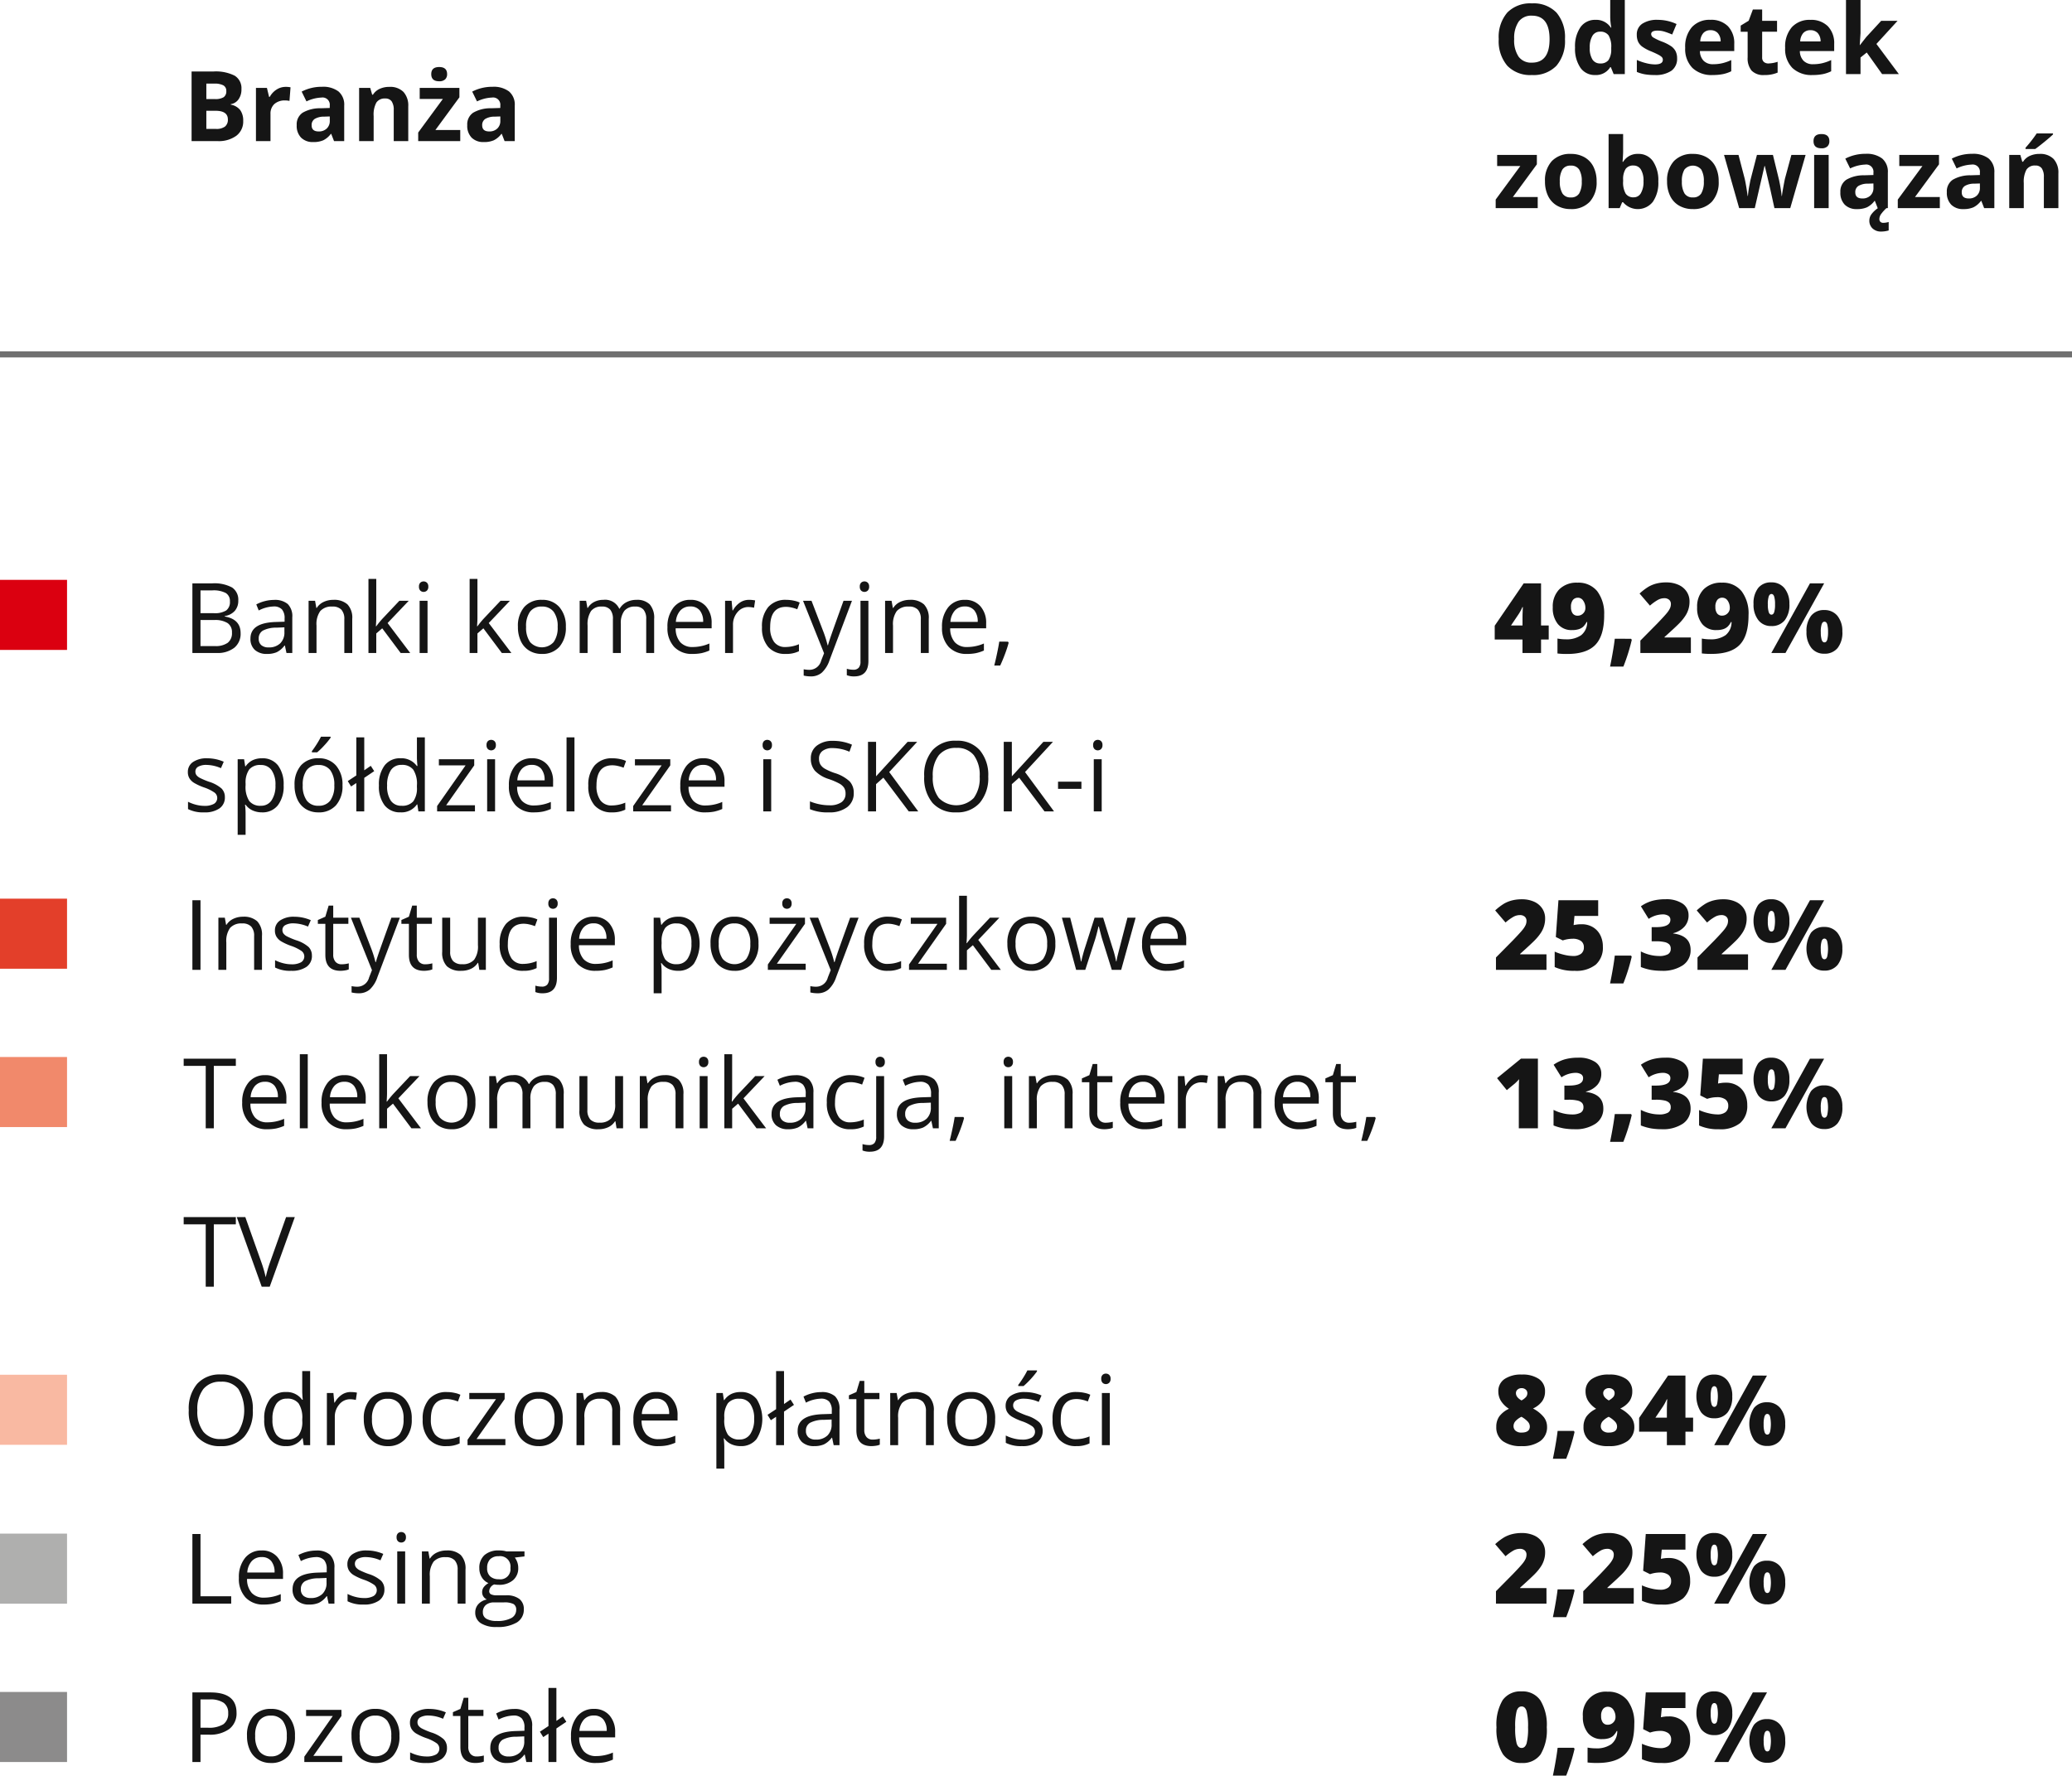
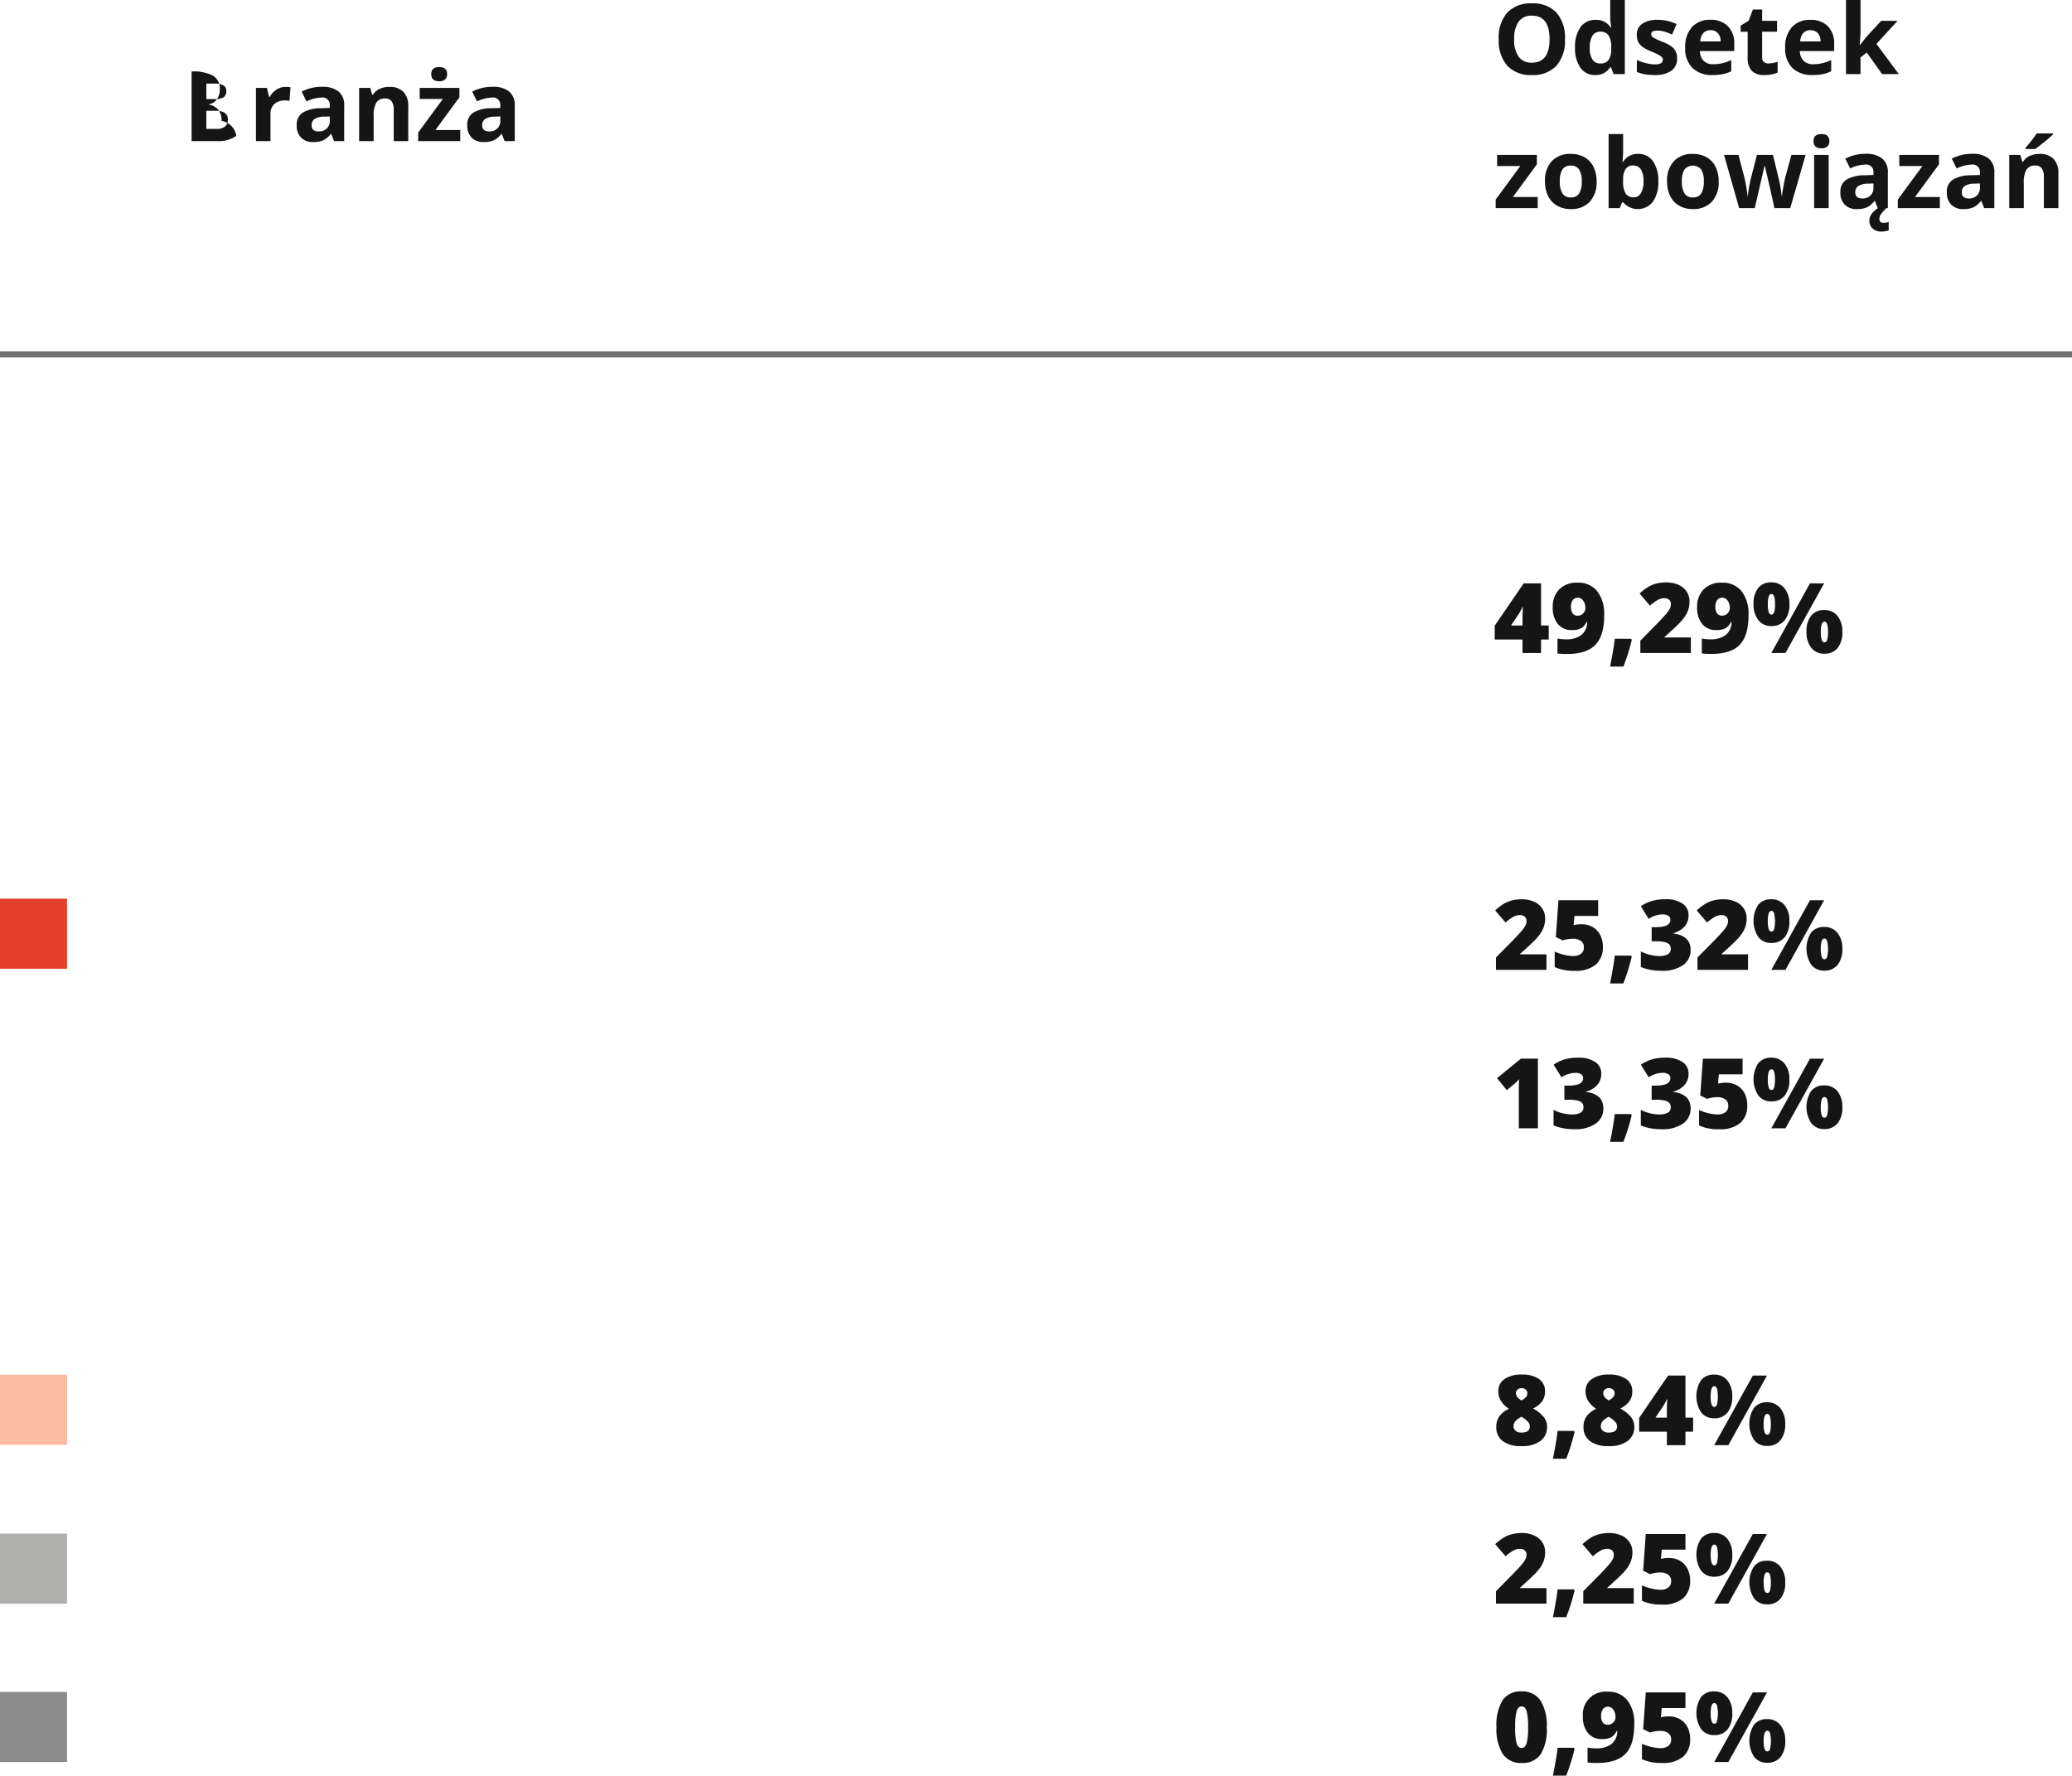
<svg xmlns="http://www.w3.org/2000/svg" width="340" height="291.383" viewBox="0 0 340 291.383">
  <g id="Group_186" data-name="Group 186" transform="translate(-951 -312.844)">
-     <path id="Path_377" data-name="Path 377" d="M1.438-11.422H4.992a6.85,6.85,0,0,1,3.527.691,2.407,2.407,0,0,1,1.1,2.2,2.771,2.771,0,0,1-.48,1.68,1.919,1.919,0,0,1-1.277.789v.078a2.516,2.516,0,0,1,1.566.906,2.948,2.948,0,0,1,.48,1.766A2.909,2.909,0,0,1,8.777-.875,4.882,4.882,0,0,1,5.711,0H1.438ZM3.859-6.9H5.266a2.571,2.571,0,0,0,1.426-.3,1.137,1.137,0,0,0,.441-1.008,1.008,1.008,0,0,0-.48-.941,3.088,3.088,0,0,0-1.52-.285H3.859Zm0,1.922V-2H5.438a2.341,2.341,0,0,0,1.477-.383,1.413,1.413,0,0,0,.477-1.172q0-1.422-2.031-1.422ZM16.875-8.9a3.843,3.843,0,0,1,.8.07L17.5-6.594a2.73,2.73,0,0,0-.7-.078,2.527,2.527,0,0,0-1.777.586,2.118,2.118,0,0,0-.637,1.641V0H12V-8.734h1.8l.352,1.469h.117a3.283,3.283,0,0,1,1.1-1.184A2.707,2.707,0,0,1,16.875-8.9ZM24.813,0l-.461-1.187h-.062A3.519,3.519,0,0,1,23.051-.137a4,4,0,0,1-1.66.293,2.685,2.685,0,0,1-1.98-.719,2.76,2.76,0,0,1-.723-2.047A2.3,2.3,0,0,1,19.66-4.66a5.636,5.636,0,0,1,2.934-.73l1.516-.047V-5.82A1.188,1.188,0,0,0,22.75-7.148a6.2,6.2,0,0,0-2.461.633L19.5-8.125a7.1,7.1,0,0,1,3.344-.789,4.165,4.165,0,0,1,2.7.766,2.83,2.83,0,0,1,.938,2.328V0Zm-.7-4.047-.922.031a2.952,2.952,0,0,0-1.547.375,1.178,1.178,0,0,0-.508,1.047q0,1.008,1.156,1.008a1.831,1.831,0,0,0,1.324-.477,1.674,1.674,0,0,0,.5-1.266ZM36.992,0H34.609V-5.1a2.45,2.45,0,0,0-.336-1.418,1.222,1.222,0,0,0-1.07-.473,1.609,1.609,0,0,0-1.445.668,4.143,4.143,0,0,0-.445,2.215V0H28.93V-8.734h1.82l.32,1.117H31.2a2.518,2.518,0,0,1,1.1-.957,3.738,3.738,0,0,1,1.59-.324,3.055,3.055,0,0,1,2.313.824A3.308,3.308,0,0,1,36.992-5.7Zm8.531,0h-6.9V-1.406l4.047-5.508h-3.8v-1.82h6.516v1.547L41.445-1.82h4.078ZM40.766-10.992q0-1.164,1.3-1.164t1.3,1.164a1.135,1.135,0,0,1-.324.863,1.363,1.363,0,0,1-.973.309Q40.766-9.82,40.766-10.992ZM52.8,0l-.461-1.187h-.062A3.519,3.519,0,0,1,51.035-.137a4,4,0,0,1-1.66.293,2.685,2.685,0,0,1-1.98-.719,2.76,2.76,0,0,1-.723-2.047,2.3,2.3,0,0,1,.973-2.051,5.636,5.636,0,0,1,2.934-.73l1.516-.047V-5.82a1.188,1.188,0,0,0-1.359-1.328,6.2,6.2,0,0,0-2.461.633l-.789-1.609a7.1,7.1,0,0,1,3.344-.789,4.165,4.165,0,0,1,2.7.766,2.83,2.83,0,0,1,.938,2.328V0Zm-.7-4.047-.922.031a2.952,2.952,0,0,0-1.547.375,1.178,1.178,0,0,0-.508,1.047q0,1.008,1.156,1.008A1.831,1.831,0,0,0,51.6-2.062a1.674,1.674,0,0,0,.5-1.266Z" transform="translate(981 336)" fill="#151515" />
+     <path id="Path_377" data-name="Path 377" d="M1.438-11.422a6.85,6.85,0,0,1,3.527.691,2.407,2.407,0,0,1,1.1,2.2,2.771,2.771,0,0,1-.48,1.68,1.919,1.919,0,0,1-1.277.789v.078a2.516,2.516,0,0,1,1.566.906,2.948,2.948,0,0,1,.48,1.766A2.909,2.909,0,0,1,8.777-.875,4.882,4.882,0,0,1,5.711,0H1.438ZM3.859-6.9H5.266a2.571,2.571,0,0,0,1.426-.3,1.137,1.137,0,0,0,.441-1.008,1.008,1.008,0,0,0-.48-.941,3.088,3.088,0,0,0-1.52-.285H3.859Zm0,1.922V-2H5.438a2.341,2.341,0,0,0,1.477-.383,1.413,1.413,0,0,0,.477-1.172q0-1.422-2.031-1.422ZM16.875-8.9a3.843,3.843,0,0,1,.8.07L17.5-6.594a2.73,2.73,0,0,0-.7-.078,2.527,2.527,0,0,0-1.777.586,2.118,2.118,0,0,0-.637,1.641V0H12V-8.734h1.8l.352,1.469h.117a3.283,3.283,0,0,1,1.1-1.184A2.707,2.707,0,0,1,16.875-8.9ZM24.813,0l-.461-1.187h-.062A3.519,3.519,0,0,1,23.051-.137a4,4,0,0,1-1.66.293,2.685,2.685,0,0,1-1.98-.719,2.76,2.76,0,0,1-.723-2.047A2.3,2.3,0,0,1,19.66-4.66a5.636,5.636,0,0,1,2.934-.73l1.516-.047V-5.82A1.188,1.188,0,0,0,22.75-7.148a6.2,6.2,0,0,0-2.461.633L19.5-8.125a7.1,7.1,0,0,1,3.344-.789,4.165,4.165,0,0,1,2.7.766,2.83,2.83,0,0,1,.938,2.328V0Zm-.7-4.047-.922.031a2.952,2.952,0,0,0-1.547.375,1.178,1.178,0,0,0-.508,1.047q0,1.008,1.156,1.008a1.831,1.831,0,0,0,1.324-.477,1.674,1.674,0,0,0,.5-1.266ZM36.992,0H34.609V-5.1a2.45,2.45,0,0,0-.336-1.418,1.222,1.222,0,0,0-1.07-.473,1.609,1.609,0,0,0-1.445.668,4.143,4.143,0,0,0-.445,2.215V0H28.93V-8.734h1.82l.32,1.117H31.2a2.518,2.518,0,0,1,1.1-.957,3.738,3.738,0,0,1,1.59-.324,3.055,3.055,0,0,1,2.313.824A3.308,3.308,0,0,1,36.992-5.7Zm8.531,0h-6.9V-1.406l4.047-5.508h-3.8v-1.82h6.516v1.547L41.445-1.82h4.078ZM40.766-10.992q0-1.164,1.3-1.164t1.3,1.164a1.135,1.135,0,0,1-.324.863,1.363,1.363,0,0,1-.973.309Q40.766-9.82,40.766-10.992ZM52.8,0l-.461-1.187h-.062A3.519,3.519,0,0,1,51.035-.137a4,4,0,0,1-1.66.293,2.685,2.685,0,0,1-1.98-.719,2.76,2.76,0,0,1-.723-2.047,2.3,2.3,0,0,1,.973-2.051,5.636,5.636,0,0,1,2.934-.73l1.516-.047V-5.82a1.188,1.188,0,0,0-1.359-1.328,6.2,6.2,0,0,0-2.461.633l-.789-1.609a7.1,7.1,0,0,1,3.344-.789,4.165,4.165,0,0,1,2.7.766,2.83,2.83,0,0,1,.938,2.328V0Zm-.7-4.047-.922.031a2.952,2.952,0,0,0-1.547.375,1.178,1.178,0,0,0-.508,1.047q0,1.008,1.156,1.008A1.831,1.831,0,0,0,51.6-2.062a1.674,1.674,0,0,0,.5-1.266Z" transform="translate(981 336)" fill="#151515" />
    <path id="Path_373" data-name="Path 373" d="M11.8-5.727A6.2,6.2,0,0,1,10.4-1.367,5.213,5.213,0,0,1,6.367.156,5.213,5.213,0,0,1,2.336-1.367,6.222,6.222,0,0,1,.93-5.742,6.137,6.137,0,0,1,2.34-10.1a5.273,5.273,0,0,1,4.043-1.5,5.2,5.2,0,0,1,4.027,1.516A6.214,6.214,0,0,1,11.8-5.727Zm-8.336,0A4.771,4.771,0,0,0,4.2-2.844a2.542,2.542,0,0,0,2.172.969q2.9,0,2.9-3.852T6.383-9.586a2.559,2.559,0,0,0-2.18.973A4.751,4.751,0,0,0,3.469-5.727ZM16.75.156a2.837,2.837,0,0,1-2.418-1.2,5.5,5.5,0,0,1-.879-3.312A5.5,5.5,0,0,1,14.348-7.7a2.905,2.905,0,0,1,2.465-1.2,2.849,2.849,0,0,1,2.516,1.281h.078a9.741,9.741,0,0,1-.18-1.742v-2.8h2.391V0H19.789l-.461-1.133h-.1A2.727,2.727,0,0,1,16.75.156Zm.836-1.9a1.615,1.615,0,0,0,1.34-.531,3.09,3.09,0,0,0,.465-1.8v-.258a3.571,3.571,0,0,0-.434-2.016,1.61,1.61,0,0,0-1.41-.609,1.4,1.4,0,0,0-1.238.676,3.605,3.605,0,0,0-.441,1.965,3.417,3.417,0,0,0,.445,1.934A1.455,1.455,0,0,0,17.586-1.742ZM30.2-2.594A2.4,2.4,0,0,1,29.27-.547a4.613,4.613,0,0,1-2.793.7A8.772,8.772,0,0,1,24.852.027a6.147,6.147,0,0,1-1.258-.379V-2.32a8.306,8.306,0,0,0,1.5.523,6.058,6.058,0,0,0,1.465.211q1.3,0,1.3-.75a.626.626,0,0,0-.172-.457,2.492,2.492,0,0,0-.594-.4q-.422-.223-1.125-.52a7.067,7.067,0,0,1-1.48-.781,2.2,2.2,0,0,1-.687-.824,2.721,2.721,0,0,1-.215-1.145,2.075,2.075,0,0,1,.9-1.8A4.4,4.4,0,0,1,27.039-8.9a7.262,7.262,0,0,1,3.07.688l-.719,1.719q-.656-.281-1.227-.461A3.852,3.852,0,0,0,27-7.133q-1.055,0-1.055.57a.67.67,0,0,0,.34.555,9.242,9.242,0,0,0,1.488.7,6.914,6.914,0,0,1,1.5.773,2.288,2.288,0,0,1,.7.828A2.545,2.545,0,0,1,30.2-2.594ZM35.68-7.2a1.511,1.511,0,0,0-1.187.48A2.224,2.224,0,0,0,34-5.359h3.344a1.986,1.986,0,0,0-.461-1.363A1.561,1.561,0,0,0,35.68-7.2ZM36.016.156a4.508,4.508,0,0,1-3.3-1.164,4.408,4.408,0,0,1-1.187-3.3,4.848,4.848,0,0,1,1.1-3.395,3.908,3.908,0,0,1,3.035-1.2,3.847,3.847,0,0,1,2.883,1.055A3.99,3.99,0,0,1,39.578-4.93v1.156H33.945a2.294,2.294,0,0,0,.6,1.586,2.117,2.117,0,0,0,1.578.57,6.551,6.551,0,0,0,1.492-.164A7.466,7.466,0,0,0,39.086-2.3V-.461A5.6,5.6,0,0,1,37.75,0,8.423,8.423,0,0,1,36.016.156Zm9.18-1.9a5.165,5.165,0,0,0,1.5-.273V-.242a5.348,5.348,0,0,1-2.187.4,2.677,2.677,0,0,1-2.082-.723,3.145,3.145,0,0,1-.652-2.168V-6.945H40.633V-7.953l1.313-.8.688-1.844h1.523v1.859H46.6v1.789H44.156v4.211a.93.93,0,0,0,.285.75A1.125,1.125,0,0,0,45.2-1.742ZM52.078-7.2a1.511,1.511,0,0,0-1.187.48A2.224,2.224,0,0,0,50.4-5.359h3.344a1.986,1.986,0,0,0-.461-1.363A1.561,1.561,0,0,0,52.078-7.2ZM52.414.156a4.508,4.508,0,0,1-3.3-1.164A4.408,4.408,0,0,1,47.93-4.3a4.848,4.848,0,0,1,1.1-3.395,3.908,3.908,0,0,1,3.035-1.2,3.847,3.847,0,0,1,2.883,1.055A3.99,3.99,0,0,1,55.977-4.93v1.156H50.344a2.294,2.294,0,0,0,.6,1.586,2.117,2.117,0,0,0,1.578.57,6.551,6.551,0,0,0,1.492-.164A7.466,7.466,0,0,0,55.484-2.3V-.461A5.6,5.6,0,0,1,54.148,0,8.423,8.423,0,0,1,52.414.156ZM60.2-4.75l1.039-1.328,2.445-2.656h2.688L62.906-4.945,66.586,0h-2.75L61.32-3.539l-1.023.82V0H57.914V-12.156H60.3v5.422L60.172-4.75ZM7.328,22H.43V20.594l4.047-5.508H.672v-1.82H7.188v1.547L3.25,20.18H7.328Zm3.625-4.383a3.666,3.666,0,0,0,.426,1.961,1.523,1.523,0,0,0,1.387.664,1.5,1.5,0,0,0,1.371-.66,3.719,3.719,0,0,0,.418-1.965,3.608,3.608,0,0,0-.422-1.945,1.525,1.525,0,0,0-1.383-.648,1.52,1.52,0,0,0-1.375.645A3.6,3.6,0,0,0,10.953,17.617Zm6.039,0a4.694,4.694,0,0,1-1.125,3.336,4.079,4.079,0,0,1-3.133,1.2,4.382,4.382,0,0,1-2.219-.551,3.665,3.665,0,0,1-1.477-1.582,5.316,5.316,0,0,1-.516-2.406,4.668,4.668,0,0,1,1.117-3.328A4.1,4.1,0,0,1,12.781,13.1,4.407,4.407,0,0,1,15,13.648a3.65,3.65,0,0,1,1.477,1.57A5.267,5.267,0,0,1,16.992,17.617ZM23.82,13.1a2.825,2.825,0,0,1,2.422,1.207,5.538,5.538,0,0,1,.875,3.309,5.441,5.441,0,0,1-.9,3.352,3.151,3.151,0,0,1-4.871.07H21.18l-.4.961h-1.82V9.844h2.383v2.828q0,.539-.094,1.727h.094A2.757,2.757,0,0,1,23.82,13.1Zm-.766,1.906a1.5,1.5,0,0,0-1.289.543,3.117,3.117,0,0,0-.422,1.793V17.6a3.68,3.68,0,0,0,.418,2.016,1.492,1.492,0,0,0,1.324.609,1.329,1.329,0,0,0,1.168-.676,3.658,3.658,0,0,0,.434-1.965,3.465,3.465,0,0,0-.437-1.934A1.372,1.372,0,0,0,23.055,15.008Zm7.93,2.609a3.666,3.666,0,0,0,.426,1.961,1.523,1.523,0,0,0,1.387.664,1.5,1.5,0,0,0,1.371-.66,3.719,3.719,0,0,0,.418-1.965,3.608,3.608,0,0,0-.422-1.945,1.794,1.794,0,0,0-2.758,0A3.6,3.6,0,0,0,30.984,17.617Zm6.039,0A4.694,4.694,0,0,1,35.9,20.953a4.079,4.079,0,0,1-3.133,1.2,4.382,4.382,0,0,1-2.219-.551,3.665,3.665,0,0,1-1.477-1.582,5.316,5.316,0,0,1-.516-2.406,4.668,4.668,0,0,1,1.117-3.328A4.1,4.1,0,0,1,32.813,13.1a4.407,4.407,0,0,1,2.219.547,3.65,3.65,0,0,1,1.477,1.57A5.267,5.267,0,0,1,37.023,17.617ZM46.172,22,45.5,18.945l-.906-3.859h-.055L42.945,22H40.383L37.9,13.266h2.375l1.008,3.867q.242,1.039.492,2.867h.047a16.054,16.054,0,0,1,.273-1.883l.125-.664L43.3,13.266h2.625l1.023,4.188q.031.172.1.508t.129.715q.063.379.113.742t.059.582h.047q.07-.562.25-1.543t.258-1.324l1.047-3.867h2.336L48.766,22Zm6.414-10.992q0-1.164,1.3-1.164t1.3,1.164a1.135,1.135,0,0,1-.324.863,1.363,1.363,0,0,1-.973.309Q52.586,12.18,52.586,11.008ZM55.07,22H52.688V13.266H55.07Zm8.047,0-.461-1.187h-.062a3.519,3.519,0,0,1-1.238,1.051,4,4,0,0,1-1.66.293,2.685,2.685,0,0,1-1.98-.719,2.76,2.76,0,0,1-.723-2.047,2.3,2.3,0,0,1,.973-2.051,5.636,5.636,0,0,1,2.934-.73l1.516-.047V16.18a1.188,1.188,0,0,0-1.359-1.328,6.2,6.2,0,0,0-2.461.633L57.8,13.875a7.1,7.1,0,0,1,3.344-.789,4.165,4.165,0,0,1,2.7.766,2.83,2.83,0,0,1,.938,2.328V22Zm-.7-4.047-.922.031a2.952,2.952,0,0,0-1.547.375,1.178,1.178,0,0,0-.508,1.047q0,1.008,1.156,1.008a1.831,1.831,0,0,0,1.324-.477,1.674,1.674,0,0,0,.5-1.266Zm.977,5.82a.616.616,0,0,0,.176.484.651.651,0,0,0,.449.156,3.125,3.125,0,0,0,.9-.141v1.391a4.515,4.515,0,0,1-1.219.18,2,2,0,0,1-1.418-.5,1.691,1.691,0,0,1-.535-1.3,1.786,1.786,0,0,1,.3-.984A4.55,4.55,0,0,1,63.148,22h1.4a6.711,6.711,0,0,0-.852.941A1.434,1.434,0,0,0,63.391,23.773ZM73.313,22h-6.9V20.594l4.047-5.508h-3.8v-1.82h6.516v1.547L69.234,20.18h4.078Zm7.273,0-.461-1.187h-.062a3.519,3.519,0,0,1-1.238,1.051,4,4,0,0,1-1.66.293,2.685,2.685,0,0,1-1.98-.719,2.76,2.76,0,0,1-.723-2.047,2.3,2.3,0,0,1,.973-2.051,5.636,5.636,0,0,1,2.934-.73l1.516-.047V16.18a1.188,1.188,0,0,0-1.359-1.328,6.2,6.2,0,0,0-2.461.633l-.789-1.609a7.1,7.1,0,0,1,3.344-.789,4.165,4.165,0,0,1,2.7.766,2.83,2.83,0,0,1,.938,2.328V22Zm-.7-4.047-.922.031a2.952,2.952,0,0,0-1.547.375,1.178,1.178,0,0,0-.508,1.047q0,1.008,1.156,1.008a1.831,1.831,0,0,0,1.324-.477,1.674,1.674,0,0,0,.5-1.266ZM92.766,22H90.383V16.9a2.45,2.45,0,0,0-.336-1.418,1.222,1.222,0,0,0-1.07-.473,1.609,1.609,0,0,0-1.445.668,4.143,4.143,0,0,0-.445,2.215V22H84.7V13.266h1.82l.32,1.117h.133a2.518,2.518,0,0,1,1.1-.957,3.738,3.738,0,0,1,1.59-.324,3.055,3.055,0,0,1,2.313.824,3.308,3.308,0,0,1,.789,2.379Zm-5.391-9.7v-.211a22,22,0,0,0,1.836-2.352h2.672v.164q-.406.406-1.387,1.207T88.961,12.3Z" transform="translate(1196 325)" fill="#151515" />
-     <path id="Path_375" data-name="Path 375" d="M1.57,5.578H4.8a6.088,6.088,0,0,1,3.289.68A2.4,2.4,0,0,1,9.1,8.406a2.482,2.482,0,0,1-.566,1.676,2.727,2.727,0,0,1-1.652.855v.078q2.6.445,2.6,2.734a2.937,2.937,0,0,1-1.035,2.391A4.406,4.406,0,0,1,5.555,17H1.57ZM2.9,10.469H5.086a3.561,3.561,0,0,0,2.023-.441,1.7,1.7,0,0,0,.617-1.488,1.506,1.506,0,0,0-.687-1.387,4.3,4.3,0,0,0-2.187-.426H2.9Zm0,1.125v4.273H5.281a3.394,3.394,0,0,0,2.082-.535,1.976,1.976,0,0,0,.7-1.676,1.775,1.775,0,0,0-.715-1.562,3.821,3.821,0,0,0-2.176-.5ZM17.008,17l-.258-1.219h-.062a3.6,3.6,0,0,1-1.277,1.09,3.893,3.893,0,0,1-1.59.285,2.86,2.86,0,0,1-2-.656,2.394,2.394,0,0,1-.723-1.867q0-2.594,4.148-2.719l1.453-.047v-.531a2.171,2.171,0,0,0-.434-1.488,1.783,1.783,0,0,0-1.387-.48,5.65,5.65,0,0,0-2.422.656l-.4-.992a6.094,6.094,0,0,1,1.387-.539,6.006,6.006,0,0,1,1.512-.2,3.262,3.262,0,0,1,2.27.68,2.837,2.837,0,0,1,.738,2.18V17Zm-2.93-.914a2.632,2.632,0,0,0,1.9-.664,2.457,2.457,0,0,0,.691-1.859v-.773l-1.3.055a4.717,4.717,0,0,0-2.23.48,1.449,1.449,0,0,0-.684,1.324,1.336,1.336,0,0,0,.426,1.07A1.767,1.767,0,0,0,14.078,16.086ZM26.5,17V11.461A2.235,2.235,0,0,0,26.023,9.9a1.941,1.941,0,0,0-1.492-.516,2.461,2.461,0,0,0-1.969.727,3.668,3.668,0,0,0-.625,2.4V17h-1.3V8.438H21.7l.211,1.172h.063a2.648,2.648,0,0,1,1.117-.98,3.63,3.63,0,0,1,1.6-.348,3.252,3.252,0,0,1,2.328.746,3.175,3.175,0,0,1,.781,2.387V17Zm5.242-4.383a15.251,15.251,0,0,1,1.023-1.25l2.766-2.93H37.07L33.6,12.086,37.313,17h-1.57l-3.023-4.047-.977.844V17H30.461V4.844h1.281v6.445q0,.43-.062,1.328ZM40.156,17h-1.3V8.438h1.3ZM38.75,6.117a.861.861,0,0,1,.219-.652.81.81,0,0,1,1.086,0,.846.846,0,0,1,.227.648.859.859,0,0,1-.227.652.794.794,0,0,1-1.086,0A.877.877,0,0,1,38.75,6.117Zm9.594,6.5a15.251,15.251,0,0,1,1.023-1.25l2.766-2.93h1.539L50.2,12.086,53.914,17h-1.57L49.32,12.953l-.977.844V17H47.063V4.844h1.281v6.445q0,.43-.062,1.328Zm14.508.094A4.724,4.724,0,0,1,61.8,15.98a3.714,3.714,0,0,1-2.914,1.176,3.86,3.86,0,0,1-2.039-.539,3.558,3.558,0,0,1-1.375-1.547,5.391,5.391,0,0,1-.484-2.359,4.716,4.716,0,0,1,1.047-3.262,3.7,3.7,0,0,1,2.906-1.168,3.622,3.622,0,0,1,2.855,1.2A4.7,4.7,0,0,1,62.852,12.711Zm-6.523,0a4.064,4.064,0,0,0,.656,2.5,2.6,2.6,0,0,0,3.863,0,4.043,4.043,0,0,0,.66-2.5,3.978,3.978,0,0,0-.66-2.48A2.32,2.32,0,0,0,58.9,9.383a2.283,2.283,0,0,0-1.922.836A4.023,4.023,0,0,0,56.328,12.711ZM76.039,17V11.43A2.312,2.312,0,0,0,75.6,9.895a1.692,1.692,0,0,0-1.359-.512,2.195,2.195,0,0,0-1.789.7,3.3,3.3,0,0,0-.578,2.141V17h-1.3V11.43a2.312,2.312,0,0,0-.437-1.535,1.7,1.7,0,0,0-1.367-.512,2.118,2.118,0,0,0-1.785.73,3.953,3.953,0,0,0-.566,2.395V17h-1.3V8.438H66.18l.211,1.172h.063a2.549,2.549,0,0,1,1.035-.977,3.162,3.162,0,0,1,1.5-.352,2.544,2.544,0,0,1,2.625,1.453h.063a2.73,2.73,0,0,1,1.109-1.062,3.442,3.442,0,0,1,1.656-.391,2.9,2.9,0,0,1,2.176.746,3.338,3.338,0,0,1,.723,2.387V17Zm7.586.156a3.934,3.934,0,0,1-3-1.156,4.476,4.476,0,0,1-1.1-3.211A4.964,4.964,0,0,1,80.551,9.5a3.387,3.387,0,0,1,2.738-1.219A3.229,3.229,0,0,1,85.836,9.34a4.057,4.057,0,0,1,.938,2.793v.82h-5.9a3.394,3.394,0,0,0,.762,2.289,2.635,2.635,0,0,0,2.035.781,6.9,6.9,0,0,0,2.734-.578V16.6a6.863,6.863,0,0,1-1.3.426A7.31,7.31,0,0,1,83.625,17.156Zm-.352-7.789a2.118,2.118,0,0,0-1.645.672,3.1,3.1,0,0,0-.723,1.859h4.477a2.851,2.851,0,0,0-.547-1.879A1.925,1.925,0,0,0,83.273,9.367Zm9.617-1.086a5.075,5.075,0,0,1,1.023.094l-.18,1.2a4.418,4.418,0,0,0-.937-.117,2.282,2.282,0,0,0-1.777.844,3.077,3.077,0,0,0-.738,2.1V17h-1.3V8.438h1.07l.148,1.586h.063a3.764,3.764,0,0,1,1.148-1.289A2.585,2.585,0,0,1,92.891,8.281Zm6.047,8.875a3.654,3.654,0,0,1-2.879-1.145,4.707,4.707,0,0,1-1.02-3.238,4.853,4.853,0,0,1,1.035-3.32,3.727,3.727,0,0,1,2.949-1.172,5.852,5.852,0,0,1,1.234.133,4.066,4.066,0,0,1,.969.313l-.4,1.1a6.1,6.1,0,0,0-.937-.285,4.186,4.186,0,0,0-.9-.113q-2.609,0-2.609,3.328a3.963,3.963,0,0,0,.637,2.422,2.215,2.215,0,0,0,1.887.844,5.769,5.769,0,0,0,2.2-.461v1.148A4.679,4.679,0,0,1,98.938,17.156Zm2.836-8.719h1.391l1.875,4.883a18.573,18.573,0,0,1,.766,2.414h.063q.1-.4.426-1.363t2.121-5.934H109.8l-3.68,9.75a4.864,4.864,0,0,1-1.277,2.051,2.716,2.716,0,0,1-1.793.605,5.217,5.217,0,0,1-1.172-.133V19.672a4.521,4.521,0,0,0,.961.094,1.981,1.981,0,0,0,1.906-1.5l.477-1.219Zm8.383,12.406a3.121,3.121,0,0,1-1.2-.2V19.594a3.8,3.8,0,0,0,1.063.156,1.117,1.117,0,0,0,.895-.332,1.523,1.523,0,0,0,.285-1.012V8.438h1.3v9.875Q112.492,20.844,110.156,20.844Zm.93-14.727a.861.861,0,0,1,.219-.652.81.81,0,0,1,1.086,0,.846.846,0,0,1,.227.648.859.859,0,0,1-.227.652.794.794,0,0,1-1.086,0A.877.877,0,0,1,111.086,6.117ZM121.1,17V11.461a2.235,2.235,0,0,0-.477-1.562,1.941,1.941,0,0,0-1.492-.516,2.461,2.461,0,0,0-1.969.727,3.668,3.668,0,0,0-.625,2.4V17h-1.3V8.438H116.3l.211,1.172h.063a2.648,2.648,0,0,1,1.117-.98,3.63,3.63,0,0,1,1.6-.348,3.252,3.252,0,0,1,2.328.746,3.175,3.175,0,0,1,.781,2.387V17Zm7.578.156a3.934,3.934,0,0,1-3-1.156,4.476,4.476,0,0,1-1.1-3.211,4.964,4.964,0,0,1,1.02-3.289,3.387,3.387,0,0,1,2.738-1.219,3.229,3.229,0,0,1,2.547,1.059,4.057,4.057,0,0,1,.938,2.793v.82h-5.9a3.394,3.394,0,0,0,.762,2.289,2.635,2.635,0,0,0,2.035.781,6.9,6.9,0,0,0,2.734-.578V16.6a6.863,6.863,0,0,1-1.3.426A7.31,7.31,0,0,1,128.68,17.156Zm-.352-7.789a2.118,2.118,0,0,0-1.645.672,3.1,3.1,0,0,0-.723,1.859h4.477a2.851,2.851,0,0,0-.547-1.879A1.925,1.925,0,0,0,128.328,9.367Zm7.07,5.773.117.18q-.2.781-.586,1.816t-.8,1.926h-.977q.211-.812.465-2.008t.355-1.914ZM6.9,40.664a2.145,2.145,0,0,1-.891,1.844,4.186,4.186,0,0,1-2.5.648,5.436,5.436,0,0,1-2.656-.539v-1.2a6.424,6.424,0,0,0,1.324.492,5.53,5.53,0,0,0,1.363.18A3.092,3.092,0,0,0,5.1,41.762a1.116,1.116,0,0,0,.113-1.844,6.82,6.82,0,0,0-1.691-.84,9.172,9.172,0,0,1-1.7-.777,2.321,2.321,0,0,1-.75-.754,1.966,1.966,0,0,1-.246-1.008,1.921,1.921,0,0,1,.852-1.652,3.968,3.968,0,0,1,2.336-.605,6.835,6.835,0,0,1,2.7.563L6.258,35.9a6.2,6.2,0,0,0-2.336-.531,2.688,2.688,0,0,0-1.391.289.894.894,0,0,0-.469.8.971.971,0,0,0,.176.586A1.735,1.735,0,0,0,2.8,37.5a12.658,12.658,0,0,0,1.5.633A5.6,5.6,0,0,1,6.363,39.25,1.97,1.97,0,0,1,6.9,40.664Zm6.094,2.492a3.705,3.705,0,0,1-1.527-.309A2.872,2.872,0,0,1,10.3,41.9h-.094A11.485,11.485,0,0,1,10.3,43.32v3.523h-1.3V34.438h1.055l.18,1.172H10.3a3.012,3.012,0,0,1,1.164-1.016,3.539,3.539,0,0,1,1.523-.312,3.165,3.165,0,0,1,2.629,1.164,5.125,5.125,0,0,1,.926,3.266,5.1,5.1,0,0,1-.941,3.277A3.17,3.17,0,0,1,12.992,43.156ZM12.8,35.383a2.3,2.3,0,0,0-1.9.727,3.739,3.739,0,0,0-.6,2.313v.289a4.285,4.285,0,0,0,.6,2.582,2.288,2.288,0,0,0,1.93.777,2.007,2.007,0,0,0,1.738-.9A4.26,4.26,0,0,0,15.2,38.7a4.1,4.1,0,0,0-.629-2.457A2.069,2.069,0,0,0,12.8,35.383Zm13.4,3.328a4.724,4.724,0,0,1-1.055,3.27,3.714,3.714,0,0,1-2.914,1.176,3.86,3.86,0,0,1-2.039-.539A3.558,3.558,0,0,1,18.82,41.07a5.391,5.391,0,0,1-.484-2.359,4.716,4.716,0,0,1,1.047-3.262,3.7,3.7,0,0,1,2.906-1.168,3.622,3.622,0,0,1,2.855,1.2A4.7,4.7,0,0,1,26.2,38.711Zm-6.523,0a4.064,4.064,0,0,0,.656,2.5,2.278,2.278,0,0,0,1.93.859,2.293,2.293,0,0,0,1.934-.855,4.043,4.043,0,0,0,.66-2.5,3.978,3.978,0,0,0-.66-2.48,2.32,2.32,0,0,0-1.949-.848,2.283,2.283,0,0,0-1.922.836A4.023,4.023,0,0,0,19.68,38.711Zm1.5-5.6q.375-.484.809-1.172a13.411,13.411,0,0,0,.684-1.2H24.25v.164a11.549,11.549,0,0,1-1.023,1.25,11.619,11.619,0,0,1-1.18,1.148H21.18Zm8.594,3.141,1.07-.734.563.875-1.633,1.1V43h-1.3V38.344l-.859.563-.547-.883,1.406-.93v-6.25h1.3Zm8.711,5.6h-.07a3.047,3.047,0,0,1-2.687,1.3,3.179,3.179,0,0,1-2.613-1.148,5.055,5.055,0,0,1-.934-3.266,5.141,5.141,0,0,1,.938-3.289,3.155,3.155,0,0,1,2.609-1.172A3.114,3.114,0,0,1,38.4,35.547h.1l-.055-.617-.031-.6V30.844h1.3V43H38.656Zm-2.594.219a2.361,2.361,0,0,0,1.926-.723,3.652,3.652,0,0,0,.6-2.332v-.273a4.3,4.3,0,0,0-.605-2.6,2.3,2.3,0,0,0-1.934-.777,1.985,1.985,0,0,0-1.746.887,4.409,4.409,0,0,0-.605,2.5,4.227,4.227,0,0,0,.6,2.477A2.037,2.037,0,0,0,35.891,42.07ZM47.938,43H41.727v-.883L46.4,35.445H42.016V34.438h5.8v1.008l-4.609,6.547h4.727Zm3.3,0h-1.3V34.438h1.3ZM49.836,32.117a.861.861,0,0,1,.219-.652.81.81,0,0,1,1.086,0,.846.846,0,0,1,.227.648.859.859,0,0,1-.227.652.794.794,0,0,1-1.086,0A.877.877,0,0,1,49.836,32.117Zm7.773,11.039a3.934,3.934,0,0,1-3-1.156,4.476,4.476,0,0,1-1.1-3.211,4.964,4.964,0,0,1,1.02-3.289,3.387,3.387,0,0,1,2.738-1.219A3.229,3.229,0,0,1,59.82,35.34a4.057,4.057,0,0,1,.938,2.793v.82h-5.9a3.394,3.394,0,0,0,.762,2.289,2.635,2.635,0,0,0,2.035.781,6.9,6.9,0,0,0,2.734-.578V42.6a6.863,6.863,0,0,1-1.3.426A7.31,7.31,0,0,1,57.609,43.156Zm-.352-7.789a2.118,2.118,0,0,0-1.645.672,3.1,3.1,0,0,0-.723,1.859h4.477a2.851,2.851,0,0,0-.547-1.879A1.925,1.925,0,0,0,57.258,35.367ZM64.266,43h-1.3V30.844h1.3Zm6.172.156a3.654,3.654,0,0,1-2.879-1.145,4.707,4.707,0,0,1-1.02-3.238,4.853,4.853,0,0,1,1.035-3.32,3.727,3.727,0,0,1,2.949-1.172,5.852,5.852,0,0,1,1.234.133,4.066,4.066,0,0,1,.969.313l-.4,1.1a6.1,6.1,0,0,0-.937-.285,4.186,4.186,0,0,0-.9-.113q-2.609,0-2.609,3.328a3.963,3.963,0,0,0,.637,2.422,2.215,2.215,0,0,0,1.887.844,5.769,5.769,0,0,0,2.2-.461v1.148A4.679,4.679,0,0,1,70.438,43.156ZM80.109,43H73.9v-.883l4.672-6.672H74.188V34.438h5.8v1.008l-4.609,6.547h4.727Zm5.625.156a3.934,3.934,0,0,1-3-1.156,4.476,4.476,0,0,1-1.1-3.211A4.964,4.964,0,0,1,82.66,35.5,3.387,3.387,0,0,1,85.4,34.281a3.229,3.229,0,0,1,2.547,1.059,4.057,4.057,0,0,1,.938,2.793v.82h-5.9a3.394,3.394,0,0,0,.762,2.289,2.635,2.635,0,0,0,2.035.781,6.9,6.9,0,0,0,2.734-.578V42.6a6.863,6.863,0,0,1-1.3.426A7.31,7.31,0,0,1,85.734,43.156Zm-.352-7.789a2.118,2.118,0,0,0-1.645.672,3.1,3.1,0,0,0-.723,1.859h4.477a2.851,2.851,0,0,0-.547-1.879A1.925,1.925,0,0,0,85.383,35.367ZM96.547,43h-1.3V34.438h1.3ZM95.141,32.117a.861.861,0,0,1,.219-.652.81.81,0,0,1,1.086,0,.846.846,0,0,1,.227.648.859.859,0,0,1-.227.652.794.794,0,0,1-1.086,0A.877.877,0,0,1,95.141,32.117Zm14.953,7.844A2.8,2.8,0,0,1,109,42.313a4.743,4.743,0,0,1-2.969.844,7.436,7.436,0,0,1-3.125-.523V41.352a8.227,8.227,0,0,0,1.531.469,8.057,8.057,0,0,0,1.641.172,3.31,3.31,0,0,0,2-.5,1.654,1.654,0,0,0,.672-1.4,1.8,1.8,0,0,0-.238-.973,2.214,2.214,0,0,0-.8-.7,11.148,11.148,0,0,0-1.7-.727,5.424,5.424,0,0,1-2.277-1.352,2.984,2.984,0,0,1-.684-2.039,2.536,2.536,0,0,1,.992-2.1,4.123,4.123,0,0,1,2.625-.781,7.736,7.736,0,0,1,3.133.625l-.414,1.156a7.08,7.08,0,0,0-2.75-.594,2.661,2.661,0,0,0-1.648.453,1.493,1.493,0,0,0-.594,1.258,1.928,1.928,0,0,0,.219.973,2.06,2.06,0,0,0,.738.7,9.173,9.173,0,0,0,1.59.7,6.294,6.294,0,0,1,2.473,1.375A2.7,2.7,0,0,1,110.094,39.961ZM120.68,43h-1.562l-4.164-5.539-1.2,1.063V43H112.43V31.578h1.328v5.664l5.18-5.664h1.57l-4.594,4.961Zm11.484-5.727a6.288,6.288,0,0,1-1.387,4.313,4.875,4.875,0,0,1-3.855,1.57,4.937,4.937,0,0,1-3.895-1.543,6.339,6.339,0,0,1-1.371-4.355,6.26,6.26,0,0,1,1.375-4.324,4.972,4.972,0,0,1,3.906-1.535,4.866,4.866,0,0,1,3.844,1.563A6.281,6.281,0,0,1,132.164,37.273Zm-9.1,0a5.421,5.421,0,0,0,.988,3.52,4.036,4.036,0,0,0,5.738,0,5.5,5.5,0,0,0,.969-3.523,5.452,5.452,0,0,0-.965-3.5,3.457,3.457,0,0,0-2.855-1.191,3.525,3.525,0,0,0-2.887,1.2A5.365,5.365,0,0,0,123.063,37.273ZM142.961,43H141.4l-4.164-5.539-1.2,1.063V43h-1.328V31.578h1.328v5.664l5.18-5.664h1.57L138.2,36.539Zm.656-3.7V38.117h3.836V39.3Zm7.164,3.7h-1.3V34.438h1.3Zm-1.406-10.883a.861.861,0,0,1,.219-.652.81.81,0,0,1,1.086,0,.846.846,0,0,1,.227.648.859.859,0,0,1-.227.652.794.794,0,0,1-1.086,0A.877.877,0,0,1,149.375,32.117ZM1.57,69V57.578H2.9V69ZM11.7,69V63.461a2.235,2.235,0,0,0-.477-1.562,1.941,1.941,0,0,0-1.492-.516,2.461,2.461,0,0,0-1.969.727,3.668,3.668,0,0,0-.625,2.4V69h-1.3V60.438H6.891L7.1,61.609h.063a2.648,2.648,0,0,1,1.117-.98,3.63,3.63,0,0,1,1.6-.348,3.252,3.252,0,0,1,2.328.746,3.175,3.175,0,0,1,.781,2.387V69Zm9.484-2.336a2.145,2.145,0,0,1-.891,1.844,4.186,4.186,0,0,1-2.5.648,5.436,5.436,0,0,1-2.656-.539v-1.2a6.423,6.423,0,0,0,1.324.492,5.53,5.53,0,0,0,1.363.18,3.092,3.092,0,0,0,1.563-.324,1.116,1.116,0,0,0,.113-1.844,6.82,6.82,0,0,0-1.691-.84,9.172,9.172,0,0,1-1.7-.777,2.321,2.321,0,0,1-.75-.754,1.966,1.966,0,0,1-.246-1.008,1.921,1.921,0,0,1,.852-1.652,3.968,3.968,0,0,1,2.336-.605,6.835,6.835,0,0,1,2.7.563L20.539,61.9a6.2,6.2,0,0,0-2.336-.531,2.688,2.688,0,0,0-1.391.289.894.894,0,0,0-.469.8.971.971,0,0,0,.176.586,1.735,1.735,0,0,0,.566.461,12.658,12.658,0,0,0,1.5.633,5.6,5.6,0,0,1,2.059,1.117A1.97,1.97,0,0,1,21.18,66.664Zm4.875,1.422a4.237,4.237,0,0,0,.664-.051,4.3,4.3,0,0,0,.508-.105v.992a2.371,2.371,0,0,1-.621.168,4.664,4.664,0,0,1-.738.066q-2.484,0-2.484-2.617V61.445H22.156V60.82l1.227-.539.547-1.828h.75v1.984h2.484v1.008H24.68v5.039a1.734,1.734,0,0,0,.367,1.188A1.278,1.278,0,0,0,26.055,68.086Zm1.523-7.648h1.391l1.875,4.883a18.573,18.573,0,0,1,.766,2.414h.063q.1-.4.426-1.363t2.121-5.934h1.391l-3.68,9.75a4.864,4.864,0,0,1-1.277,2.051,2.716,2.716,0,0,1-1.793.605,5.217,5.217,0,0,1-1.172-.133V71.672a4.521,4.521,0,0,0,.961.094,1.981,1.981,0,0,0,1.906-1.5l.477-1.219Zm12.188,7.648a4.237,4.237,0,0,0,.664-.051,4.3,4.3,0,0,0,.508-.105v.992a2.371,2.371,0,0,1-.621.168,4.664,4.664,0,0,1-.738.066q-2.484,0-2.484-2.617V61.445H35.867V60.82l1.227-.539.547-1.828h.75v1.984h2.484v1.008H38.391v5.039a1.734,1.734,0,0,0,.367,1.188A1.278,1.278,0,0,0,39.766,68.086Zm4.1-7.648v5.555a2.235,2.235,0,0,0,.477,1.563,1.941,1.941,0,0,0,1.492.516,2.435,2.435,0,0,0,1.965-.734,3.7,3.7,0,0,0,.621-2.4v-4.5h1.3V69h-1.07l-.187-1.148h-.07a2.585,2.585,0,0,1-1.105.969,3.716,3.716,0,0,1-1.613.336,3.273,3.273,0,0,1-2.34-.742,3.159,3.159,0,0,1-.777-2.375v-5.6Zm12.023,8.719a3.654,3.654,0,0,1-2.879-1.145,4.707,4.707,0,0,1-1.02-3.238,4.853,4.853,0,0,1,1.035-3.32,3.727,3.727,0,0,1,2.949-1.172,5.852,5.852,0,0,1,1.234.133,4.066,4.066,0,0,1,.969.313l-.4,1.1a6.1,6.1,0,0,0-.937-.285,4.186,4.186,0,0,0-.9-.113q-2.609,0-2.609,3.328a3.963,3.963,0,0,0,.637,2.422,2.215,2.215,0,0,0,1.887.844,5.769,5.769,0,0,0,2.2-.461v1.148A4.679,4.679,0,0,1,55.891,69.156Zm3.156,3.688a3.121,3.121,0,0,1-1.2-.2V71.594a3.8,3.8,0,0,0,1.063.156,1.117,1.117,0,0,0,.895-.332,1.523,1.523,0,0,0,.285-1.012V60.438h1.3v9.875Q61.383,72.844,59.047,72.844Zm.93-14.727a.861.861,0,0,1,.219-.652.81.81,0,0,1,1.086,0,.846.846,0,0,1,.227.648.859.859,0,0,1-.227.652.794.794,0,0,1-1.086,0A.877.877,0,0,1,59.977,58.117ZM67.75,69.156a3.934,3.934,0,0,1-3-1.156,4.476,4.476,0,0,1-1.1-3.211,4.964,4.964,0,0,1,1.02-3.289,3.387,3.387,0,0,1,2.738-1.219,3.229,3.229,0,0,1,2.547,1.059,4.057,4.057,0,0,1,.938,2.793v.82H65a3.394,3.394,0,0,0,.762,2.289,2.634,2.634,0,0,0,2.035.781,6.9,6.9,0,0,0,2.734-.578V68.6a6.863,6.863,0,0,1-1.3.426A7.31,7.31,0,0,1,67.75,69.156ZM67.4,61.367a2.118,2.118,0,0,0-1.645.672,3.1,3.1,0,0,0-.723,1.859h4.477a2.851,2.851,0,0,0-.547-1.879A1.925,1.925,0,0,0,67.4,61.367ZM81.25,69.156a3.706,3.706,0,0,1-1.527-.309,2.872,2.872,0,0,1-1.16-.949h-.094a11.485,11.485,0,0,1,.094,1.422v3.523h-1.3V60.438H78.32l.18,1.172h.063a3.012,3.012,0,0,1,1.164-1.016,3.539,3.539,0,0,1,1.523-.312,3.165,3.165,0,0,1,2.629,1.164,6.2,6.2,0,0,1-.016,6.543A3.17,3.17,0,0,1,81.25,69.156Zm-.187-7.773a2.3,2.3,0,0,0-1.9.727,3.739,3.739,0,0,0-.6,2.313v.289a4.285,4.285,0,0,0,.6,2.582,2.288,2.288,0,0,0,1.93.777,2.007,2.007,0,0,0,1.738-.9,4.26,4.26,0,0,0,.629-2.477,4.1,4.1,0,0,0-.629-2.457A2.069,2.069,0,0,0,81.063,61.383Zm13.4,3.328a4.724,4.724,0,0,1-1.055,3.27,3.714,3.714,0,0,1-2.914,1.176,3.86,3.86,0,0,1-2.039-.539,3.558,3.558,0,0,1-1.375-1.547,5.391,5.391,0,0,1-.484-2.359,4.716,4.716,0,0,1,1.047-3.262,3.7,3.7,0,0,1,2.906-1.168,3.622,3.622,0,0,1,2.855,1.2A4.7,4.7,0,0,1,94.461,64.711Zm-6.523,0a4.064,4.064,0,0,0,.656,2.5,2.6,2.6,0,0,0,3.863,0,4.043,4.043,0,0,0,.66-2.5,3.978,3.978,0,0,0-.66-2.48,2.32,2.32,0,0,0-1.949-.848,2.283,2.283,0,0,0-1.922.836A4.023,4.023,0,0,0,87.938,64.711ZM102.211,69H96v-.883l4.672-6.672H96.289V60.438h5.8v1.008l-4.609,6.547h4.727ZM98.367,58.117a.861.861,0,0,1,.219-.652.81.81,0,0,1,1.086,0,.846.846,0,0,1,.227.648.859.859,0,0,1-.227.652.794.794,0,0,1-1.086,0A.877.877,0,0,1,98.367,58.117Zm4.492,2.32h1.391l1.875,4.883a18.573,18.573,0,0,1,.766,2.414h.063q.1-.4.426-1.363t2.121-5.934h1.391l-3.68,9.75a4.864,4.864,0,0,1-1.277,2.051,2.716,2.716,0,0,1-1.793.605,5.217,5.217,0,0,1-1.172-.133V71.672a4.521,4.521,0,0,0,.961.094,1.981,1.981,0,0,0,1.906-1.5l.477-1.219ZM115.7,69.156a3.654,3.654,0,0,1-2.879-1.145,4.707,4.707,0,0,1-1.02-3.238,4.853,4.853,0,0,1,1.035-3.32,3.727,3.727,0,0,1,2.949-1.172,5.852,5.852,0,0,1,1.234.133,4.066,4.066,0,0,1,.969.313l-.4,1.1a6.1,6.1,0,0,0-.937-.285,4.186,4.186,0,0,0-.9-.113q-2.609,0-2.609,3.328a3.963,3.963,0,0,0,.637,2.422,2.215,2.215,0,0,0,1.887.844,5.769,5.769,0,0,0,2.2-.461v1.148A4.679,4.679,0,0,1,115.7,69.156ZM125.375,69h-6.211v-.883l4.672-6.672h-4.383V60.438h5.8v1.008l-4.609,6.547h4.727Zm3.289-4.383a15.251,15.251,0,0,1,1.023-1.25l2.766-2.93h1.539l-3.469,3.648L134.234,69h-1.57l-3.023-4.047-.977.844V69h-1.281V56.844h1.281v6.445q0,.43-.062,1.328Zm14.508.094a4.724,4.724,0,0,1-1.055,3.27,3.714,3.714,0,0,1-2.914,1.176,3.86,3.86,0,0,1-2.039-.539,3.558,3.558,0,0,1-1.375-1.547,5.391,5.391,0,0,1-.484-2.359,4.716,4.716,0,0,1,1.047-3.262,3.7,3.7,0,0,1,2.906-1.168,3.622,3.622,0,0,1,2.855,1.2A4.7,4.7,0,0,1,143.172,64.711Zm-6.523,0a4.064,4.064,0,0,0,.656,2.5,2.6,2.6,0,0,0,3.863,0,4.043,4.043,0,0,0,.66-2.5,3.978,3.978,0,0,0-.66-2.48,2.32,2.32,0,0,0-1.949-.848,2.283,2.283,0,0,0-1.922.836A4.023,4.023,0,0,0,136.648,64.711ZM152.438,69l-1.57-5.023q-.148-.461-.555-2.094h-.062q-.312,1.367-.547,2.109L148.086,69h-1.5l-2.336-8.562h1.359l1.262,4.914a19.911,19.911,0,0,1,.5,2.273h.063q.086-.445.277-1.152t.332-1.121l1.57-4.914h1.406l1.531,4.914a16.586,16.586,0,0,1,.594,2.258h.063a8.281,8.281,0,0,1,.168-.867q.137-.586,1.629-6.3h1.344L153.977,69Zm9.07.156a3.934,3.934,0,0,1-3-1.156,4.476,4.476,0,0,1-1.1-3.211,4.964,4.964,0,0,1,1.02-3.289,3.387,3.387,0,0,1,2.738-1.219,3.229,3.229,0,0,1,2.547,1.059,4.057,4.057,0,0,1,.938,2.793v.82h-5.9a3.394,3.394,0,0,0,.762,2.289,2.634,2.634,0,0,0,2.035.781,6.9,6.9,0,0,0,2.734-.578V68.6a6.863,6.863,0,0,1-1.3.426A7.31,7.31,0,0,1,161.508,69.156Zm-.352-7.789a2.118,2.118,0,0,0-1.645.672,3.1,3.1,0,0,0-.723,1.859h4.477a2.851,2.851,0,0,0-.547-1.879A1.925,1.925,0,0,0,161.156,61.367ZM5.086,95H3.758V84.758H.141v-1.18H8.7v1.18H5.086Zm8.758.156a3.934,3.934,0,0,1-3-1.156,4.476,4.476,0,0,1-1.1-3.211A4.964,4.964,0,0,1,10.77,87.5a3.387,3.387,0,0,1,2.738-1.219,3.229,3.229,0,0,1,2.547,1.059,4.057,4.057,0,0,1,.938,2.793v.82h-5.9a3.394,3.394,0,0,0,.762,2.289,2.634,2.634,0,0,0,2.035.781,6.9,6.9,0,0,0,2.734-.578V94.6a6.863,6.863,0,0,1-1.3.426A7.31,7.31,0,0,1,13.844,95.156Zm-.352-7.789a2.118,2.118,0,0,0-1.645.672,3.1,3.1,0,0,0-.723,1.859H15.6a2.851,2.851,0,0,0-.547-1.879A1.925,1.925,0,0,0,13.492,87.367ZM20.5,95H19.2V82.844h1.3Zm6.367.156a3.934,3.934,0,0,1-3-1.156,4.476,4.476,0,0,1-1.1-3.211,4.964,4.964,0,0,1,1.02-3.289,3.387,3.387,0,0,1,2.738-1.219,3.229,3.229,0,0,1,2.547,1.059,4.057,4.057,0,0,1,.938,2.793v.82h-5.9a3.394,3.394,0,0,0,.762,2.289,2.634,2.634,0,0,0,2.035.781,6.9,6.9,0,0,0,2.734-.578V94.6a6.863,6.863,0,0,1-1.3.426A7.31,7.31,0,0,1,26.867,95.156Zm-.352-7.789a2.118,2.118,0,0,0-1.645.672,3.1,3.1,0,0,0-.723,1.859h4.477a2.851,2.851,0,0,0-.547-1.879A1.925,1.925,0,0,0,26.516,87.367Zm6.992,3.25a15.251,15.251,0,0,1,1.023-1.25l2.766-2.93h1.539l-3.469,3.648L39.078,95h-1.57l-3.023-4.047-.977.844V95H32.227V82.844h1.281v6.445q0,.43-.062,1.328Zm14.508.094a4.724,4.724,0,0,1-1.055,3.27,3.714,3.714,0,0,1-2.914,1.176,3.86,3.86,0,0,1-2.039-.539,3.558,3.558,0,0,1-1.375-1.547,5.391,5.391,0,0,1-.484-2.359A4.716,4.716,0,0,1,41.2,87.449,3.7,3.7,0,0,1,44.1,86.281a3.622,3.622,0,0,1,2.855,1.2A4.7,4.7,0,0,1,48.016,90.711Zm-6.523,0a4.064,4.064,0,0,0,.656,2.5,2.6,2.6,0,0,0,3.863,0,4.043,4.043,0,0,0,.66-2.5,3.978,3.978,0,0,0-.66-2.48,2.32,2.32,0,0,0-1.949-.848,2.283,2.283,0,0,0-1.922.836A4.023,4.023,0,0,0,41.492,90.711ZM61.2,95V89.43a2.312,2.312,0,0,0-.437-1.535,1.692,1.692,0,0,0-1.359-.512,2.195,2.195,0,0,0-1.789.7,3.3,3.3,0,0,0-.578,2.141V95h-1.3V89.43a2.312,2.312,0,0,0-.437-1.535,1.7,1.7,0,0,0-1.367-.512,2.118,2.118,0,0,0-1.785.73,3.953,3.953,0,0,0-.566,2.395V95h-1.3V86.438h1.055l.211,1.172h.063a2.549,2.549,0,0,1,1.035-.977,3.163,3.163,0,0,1,1.5-.352,2.544,2.544,0,0,1,2.625,1.453h.063a2.73,2.73,0,0,1,1.109-1.062,3.442,3.442,0,0,1,1.656-.391,2.9,2.9,0,0,1,2.176.746,3.338,3.338,0,0,1,.723,2.387V95Zm5.188-8.562v5.555a2.235,2.235,0,0,0,.477,1.563,1.941,1.941,0,0,0,1.492.516,2.435,2.435,0,0,0,1.965-.734,3.7,3.7,0,0,0,.621-2.4v-4.5h1.3V95h-1.07l-.187-1.148h-.07a2.585,2.585,0,0,1-1.105.969,3.716,3.716,0,0,1-1.613.336,3.273,3.273,0,0,1-2.34-.742,3.159,3.159,0,0,1-.777-2.375v-5.6ZM80.852,95V89.461a2.235,2.235,0,0,0-.477-1.562,1.941,1.941,0,0,0-1.492-.516,2.461,2.461,0,0,0-1.969.727,3.668,3.668,0,0,0-.625,2.4V95h-1.3V86.438h1.055l.211,1.172h.063a2.648,2.648,0,0,1,1.117-.98,3.63,3.63,0,0,1,1.6-.348,3.252,3.252,0,0,1,2.328.746,3.175,3.175,0,0,1,.781,2.387V95Zm5.258,0h-1.3V86.438h1.3ZM84.7,84.117a.861.861,0,0,1,.219-.652.81.81,0,0,1,1.086,0,.846.846,0,0,1,.227.648.859.859,0,0,1-.227.652.794.794,0,0,1-1.086,0A.877.877,0,0,1,84.7,84.117Zm5.438,6.5a15.251,15.251,0,0,1,1.023-1.25l2.766-2.93h1.539L92,90.086,95.711,95h-1.57l-3.023-4.047-.977.844V95H88.859V82.844h1.281v6.445q0,.43-.062,1.328ZM102.523,95l-.258-1.219H102.2a3.6,3.6,0,0,1-1.277,1.09,3.893,3.893,0,0,1-1.59.285,2.86,2.86,0,0,1-2-.656,2.394,2.394,0,0,1-.723-1.867q0-2.594,4.148-2.719l1.453-.047v-.531a2.171,2.171,0,0,0-.434-1.488,1.783,1.783,0,0,0-1.387-.48,5.65,5.65,0,0,0-2.422.656l-.4-.992a6.094,6.094,0,0,1,1.387-.539,6.006,6.006,0,0,1,1.512-.2,3.262,3.262,0,0,1,2.27.68,2.837,2.837,0,0,1,.738,2.18V95Zm-2.93-.914a2.632,2.632,0,0,0,1.9-.664,2.457,2.457,0,0,0,.691-1.859v-.773l-1.3.055a4.717,4.717,0,0,0-2.23.48,1.449,1.449,0,0,0-.684,1.324,1.336,1.336,0,0,0,.426,1.07A1.767,1.767,0,0,0,99.594,94.086Zm9.984,1.07a3.654,3.654,0,0,1-2.879-1.145,4.707,4.707,0,0,1-1.02-3.238,4.853,4.853,0,0,1,1.035-3.32,3.727,3.727,0,0,1,2.949-1.172,5.853,5.853,0,0,1,1.234.133,4.066,4.066,0,0,1,.969.313l-.4,1.1a6.1,6.1,0,0,0-.937-.285,4.186,4.186,0,0,0-.9-.113q-2.609,0-2.609,3.328a3.963,3.963,0,0,0,.637,2.422,2.215,2.215,0,0,0,1.887.844,5.769,5.769,0,0,0,2.2-.461v1.148A4.679,4.679,0,0,1,109.578,95.156Zm3.156,3.688a3.121,3.121,0,0,1-1.2-.2V97.594a3.8,3.8,0,0,0,1.063.156,1.117,1.117,0,0,0,.895-.332,1.523,1.523,0,0,0,.285-1.012V86.438h1.3v9.875Q115.07,98.844,112.734,98.844Zm.93-14.727a.861.861,0,0,1,.219-.652.81.81,0,0,1,1.086,0,.846.846,0,0,1,.227.648.859.859,0,0,1-.227.652.794.794,0,0,1-1.086,0A.877.877,0,0,1,113.664,84.117ZM123.086,95l-.258-1.219h-.062a3.6,3.6,0,0,1-1.277,1.09,3.893,3.893,0,0,1-1.59.285,2.86,2.86,0,0,1-2-.656,2.394,2.394,0,0,1-.723-1.867q0-2.594,4.148-2.719l1.453-.047v-.531a2.171,2.171,0,0,0-.434-1.488,1.783,1.783,0,0,0-1.387-.48,5.65,5.65,0,0,0-2.422.656l-.4-.992a6.094,6.094,0,0,1,1.387-.539,6.006,6.006,0,0,1,1.512-.2,3.262,3.262,0,0,1,2.27.68,2.837,2.837,0,0,1,.738,2.18V95Zm-2.93-.914a2.632,2.632,0,0,0,1.9-.664,2.457,2.457,0,0,0,.691-1.859v-.773l-1.3.055a4.717,4.717,0,0,0-2.23.48,1.449,1.449,0,0,0-.684,1.324,1.336,1.336,0,0,0,.426,1.07A1.767,1.767,0,0,0,120.156,94.086Zm7.922-.945.117.18q-.2.781-.586,1.816t-.8,1.926h-.977q.211-.812.465-2.008t.355-1.914ZM136.094,95h-1.3V86.438h1.3Zm-1.406-10.883a.861.861,0,0,1,.219-.652.81.81,0,0,1,1.086,0,.846.846,0,0,1,.227.648.859.859,0,0,1-.227.652.794.794,0,0,1-1.086,0A.877.877,0,0,1,134.688,84.117ZM144.7,95V89.461a2.235,2.235,0,0,0-.477-1.562,1.941,1.941,0,0,0-1.492-.516,2.461,2.461,0,0,0-1.969.727,3.668,3.668,0,0,0-.625,2.4V95h-1.3V86.438H139.9l.211,1.172h.063a2.648,2.648,0,0,1,1.117-.98,3.63,3.63,0,0,1,1.6-.348,3.252,3.252,0,0,1,2.328.746A3.175,3.175,0,0,1,146,89.414V95Zm6.727-.914a4.237,4.237,0,0,0,.664-.051,4.3,4.3,0,0,0,.508-.105v.992a2.371,2.371,0,0,1-.621.168,4.664,4.664,0,0,1-.738.066q-2.484,0-2.484-2.617V87.445h-1.227V86.82l1.227-.539.547-1.828h.75v1.984h2.484v1.008h-2.484v5.039a1.733,1.733,0,0,0,.367,1.188A1.278,1.278,0,0,0,151.43,94.086Zm6.5,1.07a3.934,3.934,0,0,1-3-1.156,4.476,4.476,0,0,1-1.1-3.211,4.964,4.964,0,0,1,1.02-3.289,3.387,3.387,0,0,1,2.738-1.219,3.229,3.229,0,0,1,2.547,1.059,4.057,4.057,0,0,1,.938,2.793v.82h-5.9a3.394,3.394,0,0,0,.762,2.289,2.634,2.634,0,0,0,2.035.781,6.9,6.9,0,0,0,2.734-.578V94.6a6.863,6.863,0,0,1-1.3.426A7.31,7.31,0,0,1,157.93,95.156Zm-.352-7.789a2.118,2.118,0,0,0-1.645.672,3.1,3.1,0,0,0-.723,1.859h4.477a2.851,2.851,0,0,0-.547-1.879A1.925,1.925,0,0,0,157.578,87.367Zm9.617-1.086a5.075,5.075,0,0,1,1.023.094l-.18,1.2a4.418,4.418,0,0,0-.937-.117,2.282,2.282,0,0,0-1.777.844,3.077,3.077,0,0,0-.738,2.1V95h-1.3V86.438h1.07l.148,1.586h.063a3.764,3.764,0,0,1,1.148-1.289A2.585,2.585,0,0,1,167.2,86.281ZM175.68,95V89.461A2.235,2.235,0,0,0,175.2,87.9a1.941,1.941,0,0,0-1.492-.516,2.461,2.461,0,0,0-1.969.727,3.668,3.668,0,0,0-.625,2.4V95h-1.3V86.438h1.055l.211,1.172h.063a2.648,2.648,0,0,1,1.117-.98,3.63,3.63,0,0,1,1.6-.348,3.252,3.252,0,0,1,2.328.746,3.175,3.175,0,0,1,.781,2.387V95Zm7.578.156a3.934,3.934,0,0,1-3-1.156,4.476,4.476,0,0,1-1.1-3.211,4.964,4.964,0,0,1,1.02-3.289,3.387,3.387,0,0,1,2.738-1.219,3.229,3.229,0,0,1,2.547,1.059,4.057,4.057,0,0,1,.938,2.793v.82h-5.9a3.394,3.394,0,0,0,.762,2.289,2.634,2.634,0,0,0,2.035.781,6.9,6.9,0,0,0,2.734-.578V94.6a6.863,6.863,0,0,1-1.3.426A7.31,7.31,0,0,1,183.258,95.156Zm-.352-7.789a2.118,2.118,0,0,0-1.645.672,3.1,3.1,0,0,0-.723,1.859h4.477a2.851,2.851,0,0,0-.547-1.879A1.925,1.925,0,0,0,182.906,87.367Zm8.477,6.719a4.237,4.237,0,0,0,.664-.051,4.3,4.3,0,0,0,.508-.105v.992a2.371,2.371,0,0,1-.621.168,4.664,4.664,0,0,1-.738.066q-2.484,0-2.484-2.617V87.445h-1.227V86.82l1.227-.539.547-1.828h.75v1.984h2.484v1.008h-2.484v5.039a1.733,1.733,0,0,0,.367,1.188A1.278,1.278,0,0,0,191.383,94.086Zm4.242-.945.117.18q-.2.781-.586,1.816t-.8,1.926h-.977q.211-.812.465-2.008t.355-1.914ZM5.086,121H3.758V110.758H.141v-1.18H8.7v1.18H5.086Zm11.859-11.422h1.43L14.258,121H12.945L8.852,109.578h1.406l2.625,7.391a20.729,20.729,0,0,1,.719,2.477,20.673,20.673,0,0,1,.734-2.523Zm-5.461,31.7a6.288,6.288,0,0,1-1.387,4.313,4.875,4.875,0,0,1-3.855,1.57,4.937,4.937,0,0,1-3.895-1.543,6.339,6.339,0,0,1-1.371-4.355,6.26,6.26,0,0,1,1.375-4.324A4.972,4.972,0,0,1,6.258,135.4a4.866,4.866,0,0,1,3.844,1.563A6.281,6.281,0,0,1,11.484,141.273Zm-9.1,0a5.421,5.421,0,0,0,.988,3.52,3.507,3.507,0,0,0,2.871,1.2,3.473,3.473,0,0,0,2.867-1.2,6.854,6.854,0,0,0,0-7.02,3.457,3.457,0,0,0-2.855-1.191,3.525,3.525,0,0,0-2.887,1.2A5.365,5.365,0,0,0,2.383,141.273Zm17.281,4.578h-.07a3.047,3.047,0,0,1-2.687,1.3,3.179,3.179,0,0,1-2.613-1.148,5.055,5.055,0,0,1-.934-3.266,5.141,5.141,0,0,1,.938-3.289,3.155,3.155,0,0,1,2.609-1.172,3.114,3.114,0,0,1,2.672,1.266h.1l-.055-.617-.031-.6v-3.484h1.3V147H19.836Zm-2.594.219A2.361,2.361,0,0,0,19,145.348a3.652,3.652,0,0,0,.6-2.332v-.273a4.3,4.3,0,0,0-.605-2.6,2.3,2.3,0,0,0-1.934-.777,1.985,1.985,0,0,0-1.746.887,4.409,4.409,0,0,0-.605,2.5,4.227,4.227,0,0,0,.6,2.477A2.037,2.037,0,0,0,17.07,146.07Zm10.477-7.789a5.075,5.075,0,0,1,1.023.094l-.18,1.2a4.418,4.418,0,0,0-.937-.117,2.282,2.282,0,0,0-1.777.844,3.077,3.077,0,0,0-.738,2.1V147h-1.3v-8.562h1.07l.148,1.586h.063a3.764,3.764,0,0,1,1.148-1.289A2.585,2.585,0,0,1,27.547,138.281Zm10.016,4.43a4.724,4.724,0,0,1-1.055,3.27,3.714,3.714,0,0,1-2.914,1.176,3.86,3.86,0,0,1-2.039-.539,3.558,3.558,0,0,1-1.375-1.547,5.391,5.391,0,0,1-.484-2.359,4.716,4.716,0,0,1,1.047-3.262,3.7,3.7,0,0,1,2.906-1.168,3.622,3.622,0,0,1,2.855,1.2A4.7,4.7,0,0,1,37.563,142.711Zm-6.523,0a4.064,4.064,0,0,0,.656,2.5,2.6,2.6,0,0,0,3.863,0,4.043,4.043,0,0,0,.66-2.5,3.978,3.978,0,0,0-.66-2.48,2.32,2.32,0,0,0-1.949-.848,2.283,2.283,0,0,0-1.922.836A4.023,4.023,0,0,0,31.039,142.711Zm12.219,4.445a3.654,3.654,0,0,1-2.879-1.145,4.707,4.707,0,0,1-1.02-3.238,4.853,4.853,0,0,1,1.035-3.32,3.727,3.727,0,0,1,2.949-1.172,5.852,5.852,0,0,1,1.234.133,4.066,4.066,0,0,1,.969.313l-.4,1.1a6.1,6.1,0,0,0-.937-.285,4.186,4.186,0,0,0-.9-.113q-2.609,0-2.609,3.328a3.963,3.963,0,0,0,.637,2.422,2.215,2.215,0,0,0,1.887.844,5.769,5.769,0,0,0,2.2-.461v1.148A4.679,4.679,0,0,1,43.258,147.156ZM52.93,147H46.719v-.883l4.672-6.672H47.008v-1.008h5.8v1.008L48.2,145.992H52.93Zm9.4-4.289a4.724,4.724,0,0,1-1.055,3.27,3.714,3.714,0,0,1-2.914,1.176,3.86,3.86,0,0,1-2.039-.539,3.558,3.558,0,0,1-1.375-1.547,5.391,5.391,0,0,1-.484-2.359,4.716,4.716,0,0,1,1.047-3.262,3.7,3.7,0,0,1,2.906-1.168,3.622,3.622,0,0,1,2.855,1.2A4.7,4.7,0,0,1,62.328,142.711Zm-6.523,0a4.064,4.064,0,0,0,.656,2.5,2.6,2.6,0,0,0,3.863,0,4.043,4.043,0,0,0,.66-2.5,3.978,3.978,0,0,0-.66-2.48,2.32,2.32,0,0,0-1.949-.848,2.283,2.283,0,0,0-1.922.836A4.023,4.023,0,0,0,55.8,142.711ZM70.461,147v-5.539a2.235,2.235,0,0,0-.477-1.562,1.941,1.941,0,0,0-1.492-.516,2.461,2.461,0,0,0-1.969.727,3.668,3.668,0,0,0-.625,2.4V147H64.6v-8.562h1.055l.211,1.172h.063a2.648,2.648,0,0,1,1.117-.98,3.63,3.63,0,0,1,1.6-.348,3.252,3.252,0,0,1,2.328.746,3.175,3.175,0,0,1,.781,2.387V147Zm7.578.156a3.934,3.934,0,0,1-3-1.156,4.476,4.476,0,0,1-1.1-3.211,4.964,4.964,0,0,1,1.02-3.289,3.387,3.387,0,0,1,2.738-1.219,3.229,3.229,0,0,1,2.547,1.059,4.057,4.057,0,0,1,.938,2.793v.82h-5.9a3.394,3.394,0,0,0,.762,2.289,2.635,2.635,0,0,0,2.035.781,6.9,6.9,0,0,0,2.734-.578V146.6a6.863,6.863,0,0,1-1.3.426A7.31,7.31,0,0,1,78.039,147.156Zm-.352-7.789a2.118,2.118,0,0,0-1.645.672,3.1,3.1,0,0,0-.723,1.859H79.8a2.851,2.851,0,0,0-.547-1.879A1.925,1.925,0,0,0,77.688,139.367Zm13.852,7.789a3.705,3.705,0,0,1-1.527-.309,2.872,2.872,0,0,1-1.16-.949h-.094a11.485,11.485,0,0,1,.094,1.422v3.523h-1.3V138.438h1.055l.18,1.172h.063a3.012,3.012,0,0,1,1.164-1.016,3.539,3.539,0,0,1,1.523-.312,3.165,3.165,0,0,1,2.629,1.164,6.2,6.2,0,0,1-.016,6.543A3.17,3.17,0,0,1,91.539,147.156Zm-.187-7.773a2.3,2.3,0,0,0-1.9.727,3.739,3.739,0,0,0-.6,2.313v.289a4.285,4.285,0,0,0,.6,2.582,2.288,2.288,0,0,0,1.93.777,2.007,2.007,0,0,0,1.738-.9,4.26,4.26,0,0,0,.629-2.477,4.1,4.1,0,0,0-.629-2.457A2.069,2.069,0,0,0,91.352,139.383Zm7.3.867,1.07-.734.563.875-1.633,1.1V147h-1.3v-4.656l-.859.563-.547-.883,1.406-.93v-6.25h1.3ZM106.8,147l-.258-1.219h-.062a3.6,3.6,0,0,1-1.277,1.09,3.893,3.893,0,0,1-1.59.285,2.86,2.86,0,0,1-2-.656,2.394,2.394,0,0,1-.723-1.867q0-2.594,4.148-2.719l1.453-.047v-.531a2.171,2.171,0,0,0-.434-1.488,1.783,1.783,0,0,0-1.387-.48,5.65,5.65,0,0,0-2.422.656l-.4-.992a6.094,6.094,0,0,1,1.387-.539,6.006,6.006,0,0,1,1.512-.2,3.262,3.262,0,0,1,2.27.68,2.837,2.837,0,0,1,.738,2.18V147Zm-2.93-.914a2.632,2.632,0,0,0,1.9-.664,2.457,2.457,0,0,0,.691-1.859v-.773l-1.3.055a4.717,4.717,0,0,0-2.23.48,1.449,1.449,0,0,0-.684,1.324,1.336,1.336,0,0,0,.426,1.07A1.767,1.767,0,0,0,103.875,146.086Zm9.328,0a4.236,4.236,0,0,0,.664-.051,4.3,4.3,0,0,0,.508-.105v.992a2.371,2.371,0,0,1-.621.168,4.665,4.665,0,0,1-.738.066q-2.484,0-2.484-2.617v-5.094H109.3v-.625l1.227-.539.547-1.828h.75v1.984h2.484v1.008h-2.484v5.039a1.734,1.734,0,0,0,.367,1.188A1.278,1.278,0,0,0,113.2,146.086Zm8.742.914v-5.539a2.235,2.235,0,0,0-.477-1.562,1.941,1.941,0,0,0-1.492-.516,2.461,2.461,0,0,0-1.969.727,3.668,3.668,0,0,0-.625,2.4V147h-1.3v-8.562h1.055l.211,1.172h.063a2.648,2.648,0,0,1,1.117-.98,3.63,3.63,0,0,1,1.6-.348,3.252,3.252,0,0,1,2.328.746,3.175,3.175,0,0,1,.781,2.387V147Zm11.352-4.289a4.724,4.724,0,0,1-1.055,3.27,3.714,3.714,0,0,1-2.914,1.176,3.86,3.86,0,0,1-2.039-.539,3.558,3.558,0,0,1-1.375-1.547,5.391,5.391,0,0,1-.484-2.359,4.716,4.716,0,0,1,1.047-3.262,3.7,3.7,0,0,1,2.906-1.168,3.622,3.622,0,0,1,2.855,1.2A4.7,4.7,0,0,1,133.3,142.711Zm-6.523,0a4.064,4.064,0,0,0,.656,2.5,2.6,2.6,0,0,0,3.863,0,4.043,4.043,0,0,0,.66-2.5,3.978,3.978,0,0,0-.66-2.48,2.32,2.32,0,0,0-1.949-.848,2.283,2.283,0,0,0-1.922.836A4.023,4.023,0,0,0,126.773,142.711Zm14.32,1.953a2.145,2.145,0,0,1-.891,1.844,4.186,4.186,0,0,1-2.5.648,5.436,5.436,0,0,1-2.656-.539v-1.2a6.424,6.424,0,0,0,1.324.492,5.53,5.53,0,0,0,1.363.18,3.092,3.092,0,0,0,1.563-.324,1.116,1.116,0,0,0,.113-1.844,6.82,6.82,0,0,0-1.691-.84,9.171,9.171,0,0,1-1.7-.777,2.321,2.321,0,0,1-.75-.754,1.966,1.966,0,0,1-.246-1.008,1.921,1.921,0,0,1,.852-1.652,3.968,3.968,0,0,1,2.336-.605,6.835,6.835,0,0,1,2.7.563l-.461,1.055a6.2,6.2,0,0,0-2.336-.531,2.688,2.688,0,0,0-1.391.289.894.894,0,0,0-.469.8.971.971,0,0,0,.176.586,1.735,1.735,0,0,0,.566.461,12.66,12.66,0,0,0,1.5.633,5.6,5.6,0,0,1,2.059,1.117A1.97,1.97,0,0,1,141.094,144.664Zm-4-7.555q.375-.484.809-1.172a13.411,13.411,0,0,0,.684-1.2h1.578v.164a14.473,14.473,0,0,1-2.2,2.4h-.867Zm9.531,10.047a3.654,3.654,0,0,1-2.879-1.145,4.707,4.707,0,0,1-1.02-3.238,4.853,4.853,0,0,1,1.035-3.32,3.727,3.727,0,0,1,2.949-1.172,5.852,5.852,0,0,1,1.234.133,4.066,4.066,0,0,1,.969.313l-.4,1.1a6.1,6.1,0,0,0-.937-.285,4.186,4.186,0,0,0-.9-.113q-2.609,0-2.609,3.328a3.963,3.963,0,0,0,.637,2.422,2.215,2.215,0,0,0,1.887.844,5.769,5.769,0,0,0,2.2-.461v1.148A4.679,4.679,0,0,1,146.625,147.156Zm5.492-.156h-1.3v-8.562h1.3Zm-1.406-10.883a.861.861,0,0,1,.219-.652.81.81,0,0,1,1.086,0,.846.846,0,0,1,.227.648.859.859,0,0,1-.227.652.794.794,0,0,1-1.086,0A.877.877,0,0,1,150.711,136.117ZM1.57,173V161.578H2.9V171.8H7.938V173Zm11.727.156a3.934,3.934,0,0,1-3-1.156,4.476,4.476,0,0,1-1.1-3.211,4.964,4.964,0,0,1,1.02-3.289,3.387,3.387,0,0,1,2.738-1.219,3.229,3.229,0,0,1,2.547,1.059,4.057,4.057,0,0,1,.938,2.793v.82h-5.9a3.394,3.394,0,0,0,.762,2.289,2.635,2.635,0,0,0,2.035.781,6.9,6.9,0,0,0,2.734-.578V172.6a6.863,6.863,0,0,1-1.3.426A7.31,7.31,0,0,1,13.3,173.156Zm-.352-7.789a2.118,2.118,0,0,0-1.645.672,3.1,3.1,0,0,0-.723,1.859h4.477a2.851,2.851,0,0,0-.547-1.879A1.925,1.925,0,0,0,12.945,165.367ZM23.922,173l-.258-1.219H23.6a3.6,3.6,0,0,1-1.277,1.09,3.893,3.893,0,0,1-1.59.285,2.86,2.86,0,0,1-2-.656,2.394,2.394,0,0,1-.723-1.867q0-2.594,4.148-2.719l1.453-.047v-.531a2.171,2.171,0,0,0-.434-1.488,1.783,1.783,0,0,0-1.387-.48,5.65,5.65,0,0,0-2.422.656l-.4-.992a6.094,6.094,0,0,1,1.387-.539,6.006,6.006,0,0,1,1.512-.2,3.262,3.262,0,0,1,2.27.68,2.837,2.837,0,0,1,.738,2.18V173Zm-2.93-.914a2.632,2.632,0,0,0,1.9-.664,2.457,2.457,0,0,0,.691-1.859v-.773l-1.3.055a4.717,4.717,0,0,0-2.23.48,1.449,1.449,0,0,0-.684,1.324,1.336,1.336,0,0,0,.426,1.07A1.767,1.767,0,0,0,20.992,172.086Zm12.086-1.422a2.145,2.145,0,0,1-.891,1.844,4.186,4.186,0,0,1-2.5.648,5.436,5.436,0,0,1-2.656-.539v-1.2a6.424,6.424,0,0,0,1.324.492,5.53,5.53,0,0,0,1.363.18,3.092,3.092,0,0,0,1.563-.324,1.116,1.116,0,0,0,.113-1.844,6.82,6.82,0,0,0-1.691-.84A9.171,9.171,0,0,1,28,168.3a2.321,2.321,0,0,1-.75-.754,1.966,1.966,0,0,1-.246-1.008,1.921,1.921,0,0,1,.852-1.652,3.968,3.968,0,0,1,2.336-.605,6.835,6.835,0,0,1,2.7.563l-.461,1.055a6.2,6.2,0,0,0-2.336-.531,2.688,2.688,0,0,0-1.391.289.894.894,0,0,0-.469.8.971.971,0,0,0,.176.586,1.735,1.735,0,0,0,.566.461,12.659,12.659,0,0,0,1.5.633,5.6,5.6,0,0,1,2.059,1.117A1.97,1.97,0,0,1,33.078,170.664ZM36.484,173h-1.3v-8.562h1.3Zm-1.406-10.883a.861.861,0,0,1,.219-.652.81.81,0,0,1,1.086,0,.846.846,0,0,1,.227.648.859.859,0,0,1-.227.652.794.794,0,0,1-1.086,0A.877.877,0,0,1,35.078,162.117ZM45.094,173v-5.539a2.235,2.235,0,0,0-.477-1.562,1.941,1.941,0,0,0-1.492-.516,2.461,2.461,0,0,0-1.969.727,3.668,3.668,0,0,0-.625,2.4V173h-1.3v-8.562h1.055l.211,1.172h.063a2.648,2.648,0,0,1,1.117-.98,3.63,3.63,0,0,1,1.6-.348,3.252,3.252,0,0,1,2.328.746,3.175,3.175,0,0,1,.781,2.387V173Zm10.969-8.562v.82l-1.586.188a2.785,2.785,0,0,1,.563,1.711,2.531,2.531,0,0,1-.859,2.008,3.467,3.467,0,0,1-2.359.75,3.929,3.929,0,0,1-.719-.062,1.276,1.276,0,0,0-.828,1.1.56.56,0,0,0,.289.52,2.112,2.112,0,0,0,.992.168H53.07a3.394,3.394,0,0,1,2.137.586,2.036,2.036,0,0,1,.746,1.7,2.431,2.431,0,0,1-1.141,2.168,6.1,6.1,0,0,1-3.328.746,4.547,4.547,0,0,1-2.59-.625,2.018,2.018,0,0,1-.91-1.766,1.983,1.983,0,0,1,.5-1.352,2.546,2.546,0,0,1,1.406-.773,1.357,1.357,0,0,1-.551-.461,1.22,1.22,0,0,1-.223-.727,1.379,1.379,0,0,1,.25-.82,2.628,2.628,0,0,1,.789-.68,2.313,2.313,0,0,1-1.082-.93,2.732,2.732,0,0,1-.418-1.5,2.771,2.771,0,0,1,.844-2.168,3.445,3.445,0,0,1,2.391-.762,4.347,4.347,0,0,1,1.211.156Zm-6.828,10a1.162,1.162,0,0,0,.586,1.055,3.234,3.234,0,0,0,1.68.359,4.687,4.687,0,0,0,2.418-.488,1.5,1.5,0,0,0,.785-1.324,1.048,1.048,0,0,0-.43-.965,3.337,3.337,0,0,0-1.617-.27H51.1a2.048,2.048,0,0,0-1.375.422A1.507,1.507,0,0,0,49.234,174.438Zm.7-7.258a1.743,1.743,0,0,0,.508,1.359,2.028,2.028,0,0,0,1.414.461,1.654,1.654,0,0,0,1.9-1.844,1.7,1.7,0,0,0-1.922-1.93,1.9,1.9,0,0,0-1.406.492A1.982,1.982,0,0,0,49.938,167.18ZM8.813,190.906a3.2,3.2,0,0,1-1.184,2.668,5.362,5.362,0,0,1-3.387.934H2.9V199H1.57V187.578H4.531Q8.812,187.578,8.813,190.906ZM2.9,193.367h1.2a4.442,4.442,0,0,0,2.555-.57,2.1,2.1,0,0,0,.789-1.828,1.971,1.971,0,0,0-.742-1.687,3.877,3.877,0,0,0-2.312-.555H2.9Zm15.5,1.344a4.724,4.724,0,0,1-1.055,3.27,3.714,3.714,0,0,1-2.914,1.176,3.86,3.86,0,0,1-2.039-.539,3.558,3.558,0,0,1-1.375-1.547,5.391,5.391,0,0,1-.484-2.359,4.716,4.716,0,0,1,1.047-3.262,3.7,3.7,0,0,1,2.906-1.168,3.622,3.622,0,0,1,2.855,1.2A4.7,4.7,0,0,1,18.4,194.711Zm-6.523,0a4.064,4.064,0,0,0,.656,2.5,2.278,2.278,0,0,0,1.93.859,2.293,2.293,0,0,0,1.934-.855,4.043,4.043,0,0,0,.66-2.5,3.978,3.978,0,0,0-.66-2.48,2.32,2.32,0,0,0-1.949-.848,2.283,2.283,0,0,0-1.922.836A4.023,4.023,0,0,0,11.875,194.711ZM26.148,199H19.938v-.883l4.672-6.672H20.227v-1.008h5.8v1.008l-4.609,6.547h4.727Zm9.4-4.289a4.724,4.724,0,0,1-1.055,3.27,3.714,3.714,0,0,1-2.914,1.176,3.86,3.86,0,0,1-2.039-.539,3.558,3.558,0,0,1-1.375-1.547,5.391,5.391,0,0,1-.484-2.359,4.716,4.716,0,0,1,1.047-3.262,3.7,3.7,0,0,1,2.906-1.168,3.622,3.622,0,0,1,2.855,1.2A4.7,4.7,0,0,1,35.547,194.711Zm-6.523,0a4.064,4.064,0,0,0,.656,2.5,2.6,2.6,0,0,0,3.863,0,4.043,4.043,0,0,0,.66-2.5,3.978,3.978,0,0,0-.66-2.48,2.32,2.32,0,0,0-1.949-.848,2.283,2.283,0,0,0-1.922.836A4.023,4.023,0,0,0,29.023,194.711Zm14.32,1.953a2.145,2.145,0,0,1-.891,1.844,4.186,4.186,0,0,1-2.5.648,5.436,5.436,0,0,1-2.656-.539v-1.2a6.424,6.424,0,0,0,1.324.492,5.53,5.53,0,0,0,1.363.18,3.092,3.092,0,0,0,1.563-.324,1.116,1.116,0,0,0,.113-1.844,6.82,6.82,0,0,0-1.691-.84,9.171,9.171,0,0,1-1.7-.777,2.321,2.321,0,0,1-.75-.754,1.966,1.966,0,0,1-.246-1.008,1.921,1.921,0,0,1,.852-1.652,3.968,3.968,0,0,1,2.336-.605,6.835,6.835,0,0,1,2.7.563L42.7,191.9a6.2,6.2,0,0,0-2.336-.531,2.688,2.688,0,0,0-1.391.289.894.894,0,0,0-.469.8.971.971,0,0,0,.176.586,1.735,1.735,0,0,0,.566.461,12.66,12.66,0,0,0,1.5.633,5.6,5.6,0,0,1,2.059,1.117A1.97,1.97,0,0,1,43.344,196.664Zm4.875,1.422a4.236,4.236,0,0,0,.664-.051,4.3,4.3,0,0,0,.508-.105v.992a2.371,2.371,0,0,1-.621.168,4.665,4.665,0,0,1-.738.066q-2.484,0-2.484-2.617v-5.094H44.32v-.625l1.227-.539.547-1.828h.75v1.984h2.484v1.008H46.844v5.039a1.734,1.734,0,0,0,.367,1.188A1.278,1.278,0,0,0,48.219,198.086Zm8.148.914-.258-1.219h-.062a3.6,3.6,0,0,1-1.277,1.09,3.893,3.893,0,0,1-1.59.285,2.86,2.86,0,0,1-2-.656,2.394,2.394,0,0,1-.723-1.867q0-2.594,4.148-2.719l1.453-.047v-.531a2.171,2.171,0,0,0-.434-1.488,1.783,1.783,0,0,0-1.387-.48,5.65,5.65,0,0,0-2.422.656l-.4-.992a6.094,6.094,0,0,1,1.387-.539,6.006,6.006,0,0,1,1.512-.2,3.262,3.262,0,0,1,2.27.68,2.837,2.837,0,0,1,.738,2.18V199Zm-2.93-.914a2.632,2.632,0,0,0,1.9-.664,2.457,2.457,0,0,0,.691-1.859v-.773l-1.3.055a4.717,4.717,0,0,0-2.23.48,1.449,1.449,0,0,0-.684,1.324,1.336,1.336,0,0,0,.426,1.07A1.767,1.767,0,0,0,53.438,198.086ZM61.3,192.25l1.07-.734.563.875-1.633,1.1V199H60v-4.656l-.859.563-.547-.883,1.406-.93v-6.25h1.3Zm6.5,6.906a3.934,3.934,0,0,1-3-1.156,4.476,4.476,0,0,1-1.1-3.211,4.964,4.964,0,0,1,1.02-3.289,3.387,3.387,0,0,1,2.738-1.219,3.229,3.229,0,0,1,2.547,1.059,4.057,4.057,0,0,1,.938,2.793v.82h-5.9a3.394,3.394,0,0,0,.762,2.289,2.635,2.635,0,0,0,2.035.781,6.9,6.9,0,0,0,2.734-.578V198.6a6.863,6.863,0,0,1-1.3.426A7.31,7.31,0,0,1,67.8,199.156Zm-.352-7.789a2.118,2.118,0,0,0-1.645.672,3.1,3.1,0,0,0-.723,1.859h4.477a2.851,2.851,0,0,0-.547-1.879A1.925,1.925,0,0,0,67.445,191.367Z" transform="translate(981 403)" fill="#151515" />
    <path id="Path_376" data-name="Path 376" d="M9.133,14.789H7.875V17H4.828V14.789H.273V12.523l4.75-6.945H7.875v6.906H9.133Zm-4.3-2.3V11.156q0-.375.027-1.012A6.565,6.565,0,0,1,4.9,9.477H4.813a8.243,8.243,0,0,1-.6,1.125L2.945,12.484Zm13.4-1.68q0,3.352-1.445,4.852t-4.625,1.5a12.133,12.133,0,0,1-1.594-.078V14.633a7.332,7.332,0,0,0,1.344.125,4.148,4.148,0,0,0,2.555-.684,2.735,2.735,0,0,0,.977-2.16h-.094a2.822,2.822,0,0,1-.6.813,2.054,2.054,0,0,1-.727.383,3.677,3.677,0,0,1-1.07.133,2.87,2.87,0,0,1-2.32-.992,4.114,4.114,0,0,1-.836-2.734,4.014,4.014,0,0,1,1.082-2.977,4.015,4.015,0,0,1,2.965-1.078,3.969,3.969,0,0,1,3.242,1.391A6.052,6.052,0,0,1,18.227,10.8Zm-4.3-2.875A1.036,1.036,0,0,0,13.1,8.3a1.791,1.791,0,0,0-.316,1.18,1.708,1.708,0,0,0,.273,1.02.962.962,0,0,0,.836.379,1.221,1.221,0,0,0,.883-.367,1.191,1.191,0,0,0,.375-.883,2.041,2.041,0,0,0-.348-1.2A1.037,1.037,0,0,0,13.922,7.93Zm8.719,6.734.109.18a30.571,30.571,0,0,1-1.375,4.383H19.2q.227-1.078.457-2.418t.316-2.145ZM32.461,17H24.172V14.969l2.789-2.82q1.2-1.25,1.563-1.707a3.739,3.739,0,0,0,.512-.785,1.687,1.687,0,0,0,.145-.687.894.894,0,0,0-.289-.7,1.179,1.179,0,0,0-.812-.258,2.217,2.217,0,0,0-1.09.309,7.817,7.817,0,0,0-1.246.91l-1.7-1.984a9.144,9.144,0,0,1,1.484-1.129,5.3,5.3,0,0,1,1.309-.52,6.465,6.465,0,0,1,1.59-.18,4.792,4.792,0,0,1,1.98.391,3.1,3.1,0,0,1,1.352,1.113,2.863,2.863,0,0,1,.48,1.621,4.17,4.17,0,0,1-.687,2.363,7.75,7.75,0,0,1-.934,1.16q-.582.609-2.48,2.313v.078h4.32Zm9.461-6.2q0,3.352-1.445,4.852t-4.625,1.5a12.133,12.133,0,0,1-1.594-.078V14.633a7.332,7.332,0,0,0,1.344.125,4.148,4.148,0,0,0,2.555-.684,2.735,2.735,0,0,0,.977-2.16h-.094a2.822,2.822,0,0,1-.6.813,2.054,2.054,0,0,1-.727.383,3.677,3.677,0,0,1-1.07.133,2.87,2.87,0,0,1-2.32-.992,4.114,4.114,0,0,1-.836-2.734,4.014,4.014,0,0,1,1.082-2.977,4.015,4.015,0,0,1,2.965-1.078,3.969,3.969,0,0,1,3.242,1.391A6.052,6.052,0,0,1,41.922,10.8Zm-4.3-2.875a1.036,1.036,0,0,0-.824.367,1.791,1.791,0,0,0-.316,1.18,1.708,1.708,0,0,0,.273,1.02.962.962,0,0,0,.836.379,1.221,1.221,0,0,0,.883-.367,1.191,1.191,0,0,0,.375-.883,2.041,2.041,0,0,0-.348-1.2A1.037,1.037,0,0,0,37.617,7.93Zm7.469,1.086a4.056,4.056,0,0,0,.148,1.3q.148.4.445.4t.441-.391a4.149,4.149,0,0,0,.145-1.3,4.159,4.159,0,0,0-.145-1.3q-.145-.4-.441-.4t-.449.406A4.169,4.169,0,0,0,45.086,9.016Zm3.539-.031a4.084,4.084,0,0,1-.773,2.66,2.689,2.689,0,0,1-2.2.941,2.591,2.591,0,0,1-2.129-.973,4.066,4.066,0,0,1-.785-2.629A4.047,4.047,0,0,1,43.5,6.34a2.633,2.633,0,0,1,2.148-.926,2.686,2.686,0,0,1,2.172.961A3.938,3.938,0,0,1,48.625,8.984Zm5.7-3.406L47.984,17h-2.32L52,5.578Zm-.547,7.984a4.056,4.056,0,0,0,.148,1.3q.148.4.445.4.336,0,.465-.457a4.737,4.737,0,0,0,.129-1.238,4.737,4.737,0,0,0-.129-1.238q-.129-.457-.465-.457-.3,0-.449.406A4.169,4.169,0,0,0,53.773,13.563Zm3.539-.031a4.056,4.056,0,0,1-.777,2.652,2.692,2.692,0,0,1-2.2.941,2.591,2.591,0,0,1-2.129-.973,4.053,4.053,0,0,1-.785-2.621,4.047,4.047,0,0,1,.766-2.645,2.633,2.633,0,0,1,2.148-.926,2.686,2.686,0,0,1,2.172.961A3.938,3.938,0,0,1,57.313,13.531ZM8.766,69H.477V66.969l2.789-2.82q1.2-1.25,1.563-1.707a3.739,3.739,0,0,0,.512-.785,1.687,1.687,0,0,0,.145-.687.894.894,0,0,0-.289-.7,1.179,1.179,0,0,0-.812-.258,2.217,2.217,0,0,0-1.09.309,7.817,7.817,0,0,0-1.246.91l-1.7-1.984a9.144,9.144,0,0,1,1.484-1.129,5.3,5.3,0,0,1,1.309-.52,6.465,6.465,0,0,1,1.59-.18,4.792,4.792,0,0,1,1.98.391,3.1,3.1,0,0,1,1.352,1.113,2.863,2.863,0,0,1,.48,1.621A4.17,4.17,0,0,1,7.859,62.9a7.75,7.75,0,0,1-.934,1.16q-.582.609-2.48,2.313v.078h4.32Zm5.8-7.484a3.494,3.494,0,0,1,1.777.457,3.161,3.161,0,0,1,1.234,1.293,4.072,4.072,0,0,1,.441,1.93,3.722,3.722,0,0,1-1.152,2.938,5.124,5.124,0,0,1-3.488,1.023,7.467,7.467,0,0,1-3.266-.617V66.008a8.219,8.219,0,0,0,1.535.516,6.521,6.521,0,0,0,1.473.2,2.092,2.092,0,0,0,1.32-.363,1.285,1.285,0,0,0,.461-1.074,1.227,1.227,0,0,0-.469-1.023,2.286,2.286,0,0,0-1.422-.367,5.114,5.114,0,0,0-1.57.273L10.3,63.609l.43-6.031H17.25v2.57H13.359l-.141,1.508a7,7,0,0,1,.867-.129Q14.344,61.516,14.563,61.516Zm8.078,5.148.109.18a30.571,30.571,0,0,1-1.375,4.383H19.2q.227-1.078.457-2.418t.316-2.145Zm9.438-6.609a2.721,2.721,0,0,1-.648,1.824,3.691,3.691,0,0,1-1.875,1.105v.047q2.859.359,2.859,2.7a2.93,2.93,0,0,1-1.262,2.508,5.879,5.879,0,0,1-3.5.914,10.253,10.253,0,0,1-1.707-.133,8.916,8.916,0,0,1-1.7-.484V65.977a6.783,6.783,0,0,0,1.527.566,6.27,6.27,0,0,0,1.434.184,2.932,2.932,0,0,0,1.48-.285.973.973,0,0,0,.465-.895,1.006,1.006,0,0,0-.242-.723,1.566,1.566,0,0,0-.781-.383,6.24,6.24,0,0,0-1.406-.129h-.7v-2.32h.719q2.352,0,2.352-1.2a.739.739,0,0,0-.348-.672A1.738,1.738,0,0,0,27.8,59.9a4.273,4.273,0,0,0-2.266.734L24.258,58.57a6.22,6.22,0,0,1,1.855-.891,8.094,8.094,0,0,1,2.176-.266,4.8,4.8,0,0,1,2.781.7A2.236,2.236,0,0,1,32.078,60.055ZM41.836,69H33.547V66.969l2.789-2.82q1.2-1.25,1.563-1.707a3.739,3.739,0,0,0,.512-.785,1.687,1.687,0,0,0,.145-.687.894.894,0,0,0-.289-.7,1.179,1.179,0,0,0-.812-.258,2.217,2.217,0,0,0-1.09.309,7.817,7.817,0,0,0-1.246.91l-1.7-1.984a9.144,9.144,0,0,1,1.484-1.129,5.3,5.3,0,0,1,1.309-.52,6.465,6.465,0,0,1,1.59-.18,4.792,4.792,0,0,1,1.98.391,3.1,3.1,0,0,1,1.352,1.113,2.863,2.863,0,0,1,.48,1.621A4.17,4.17,0,0,1,40.93,62.9,7.75,7.75,0,0,1,40,64.063q-.582.609-2.48,2.313v.078h4.32Zm3.25-7.984a4.056,4.056,0,0,0,.148,1.3q.148.4.445.4t.441-.391a5.926,5.926,0,0,0,0-2.6q-.145-.4-.441-.4t-.449.406A4.169,4.169,0,0,0,45.086,61.016Zm3.539-.031a4.084,4.084,0,0,1-.773,2.66,2.689,2.689,0,0,1-2.2.941,2.591,2.591,0,0,1-2.129-.973,4.871,4.871,0,0,1-.02-5.273,2.633,2.633,0,0,1,2.148-.926,2.686,2.686,0,0,1,2.172.961A3.938,3.938,0,0,1,48.625,60.984Zm5.7-3.406L47.984,69h-2.32L52,57.578Zm-.547,7.984a4.056,4.056,0,0,0,.148,1.3q.148.4.445.4.336,0,.465-.457a6.012,6.012,0,0,0,0-2.477q-.129-.457-.465-.457-.3,0-.449.406A4.169,4.169,0,0,0,53.773,65.563Zm3.539-.031a4.056,4.056,0,0,1-.777,2.652,2.692,2.692,0,0,1-2.2.941,2.591,2.591,0,0,1-2.129-.973,4.857,4.857,0,0,1-.02-5.266,2.633,2.633,0,0,1,2.148-.926,2.686,2.686,0,0,1,2.172.961A3.938,3.938,0,0,1,57.313,65.531ZM7.359,95H4.227V88.953q0-1.1.047-2.016a6.7,6.7,0,0,1-.719.734l-1.3,1.07-1.6-1.969,3.922-3.2H7.359Zm10.4-8.945a2.721,2.721,0,0,1-.648,1.824,3.691,3.691,0,0,1-1.875,1.105v.047q2.859.359,2.859,2.7a2.93,2.93,0,0,1-1.262,2.508,5.879,5.879,0,0,1-3.5.914,10.253,10.253,0,0,1-1.707-.133,8.916,8.916,0,0,1-1.7-.484V91.977a6.782,6.782,0,0,0,1.527.566,6.27,6.27,0,0,0,1.434.184,2.932,2.932,0,0,0,1.48-.285.973.973,0,0,0,.465-.895,1.006,1.006,0,0,0-.242-.723,1.566,1.566,0,0,0-.781-.383,6.24,6.24,0,0,0-1.406-.129h-.7v-2.32h.719q2.352,0,2.352-1.2a.739.739,0,0,0-.348-.672,1.738,1.738,0,0,0-.934-.219,4.273,4.273,0,0,0-2.266.734L9.938,84.57a6.221,6.221,0,0,1,1.855-.891,8.093,8.093,0,0,1,2.176-.266,4.8,4.8,0,0,1,2.781.7A2.236,2.236,0,0,1,17.758,86.055Zm4.883,6.609.109.18a30.571,30.571,0,0,1-1.375,4.383H19.2q.227-1.078.457-2.418t.316-2.145Zm9.438-6.609a2.721,2.721,0,0,1-.648,1.824,3.691,3.691,0,0,1-1.875,1.105v.047q2.859.359,2.859,2.7a2.93,2.93,0,0,1-1.262,2.508,5.879,5.879,0,0,1-3.5.914,10.253,10.253,0,0,1-1.707-.133,8.916,8.916,0,0,1-1.7-.484V91.977a6.783,6.783,0,0,0,1.527.566,6.27,6.27,0,0,0,1.434.184,2.932,2.932,0,0,0,1.48-.285.973.973,0,0,0,.465-.895,1.006,1.006,0,0,0-.242-.723,1.566,1.566,0,0,0-.781-.383,6.24,6.24,0,0,0-1.406-.129h-.7v-2.32h.719q2.352,0,2.352-1.2a.739.739,0,0,0-.348-.672A1.738,1.738,0,0,0,27.8,85.9a4.273,4.273,0,0,0-2.266.734L24.258,84.57a6.221,6.221,0,0,1,1.855-.891,8.093,8.093,0,0,1,2.176-.266,4.8,4.8,0,0,1,2.781.7A2.236,2.236,0,0,1,32.078,86.055Zm6.18,1.461a3.494,3.494,0,0,1,1.777.457,3.161,3.161,0,0,1,1.234,1.293,4.072,4.072,0,0,1,.441,1.93,3.722,3.722,0,0,1-1.152,2.938,5.124,5.124,0,0,1-3.488,1.023,7.467,7.467,0,0,1-3.266-.617V92.008a8.219,8.219,0,0,0,1.535.516,6.521,6.521,0,0,0,1.473.2,2.092,2.092,0,0,0,1.32-.363,1.285,1.285,0,0,0,.461-1.074,1.227,1.227,0,0,0-.469-1.023A2.286,2.286,0,0,0,36.7,89.9a5.114,5.114,0,0,0-1.57.273L34,89.609l.43-6.031h6.516v2.57H37.055l-.141,1.508a7,7,0,0,1,.867-.129Q38.039,87.516,38.258,87.516Zm6.828-.5a4.056,4.056,0,0,0,.148,1.3q.148.4.445.4t.441-.391a5.926,5.926,0,0,0,0-2.6q-.145-.4-.441-.4t-.449.406A4.169,4.169,0,0,0,45.086,87.016Zm3.539-.031a4.084,4.084,0,0,1-.773,2.66,2.689,2.689,0,0,1-2.2.941,2.591,2.591,0,0,1-2.129-.973,4.871,4.871,0,0,1-.02-5.273,2.633,2.633,0,0,1,2.148-.926,2.686,2.686,0,0,1,2.172.961A3.938,3.938,0,0,1,48.625,86.984Zm5.7-3.406L47.984,95h-2.32L52,83.578Zm-.547,7.984a4.056,4.056,0,0,0,.148,1.3q.148.4.445.4.336,0,.465-.457a6.012,6.012,0,0,0,0-2.477q-.129-.457-.465-.457-.3,0-.449.406A4.169,4.169,0,0,0,53.773,91.563Zm3.539-.031a4.056,4.056,0,0,1-.777,2.652,2.692,2.692,0,0,1-2.2.941,2.591,2.591,0,0,1-2.129-.973,4.857,4.857,0,0,1-.02-5.266,2.633,2.633,0,0,1,2.148-.926,2.686,2.686,0,0,1,2.172.961A3.938,3.938,0,0,1,57.313,91.531ZM4.719,135.414a4.722,4.722,0,0,1,2.809.727,2.4,2.4,0,0,1,1,2.063,2.726,2.726,0,0,1-.473,1.59,3.839,3.839,0,0,1-1.5,1.191,5.615,5.615,0,0,1,1.785,1.434,2.573,2.573,0,0,1,.52,1.543,2.789,2.789,0,0,1-1.1,2.359,5,5,0,0,1-3.078.836A5.013,5.013,0,0,1,1.6,146.34a2.775,2.775,0,0,1-1.07-2.348,2.931,2.931,0,0,1,.477-1.691,4.164,4.164,0,0,1,1.6-1.27,4.283,4.283,0,0,1-1.324-1.309,2.937,2.937,0,0,1-.418-1.535,2.367,2.367,0,0,1,1.023-2.043A4.8,4.8,0,0,1,4.719,135.414Zm-1.359,8.453a.971.971,0,0,0,.344.777,1.424,1.424,0,0,0,.953.293q1.375,0,1.375-1.008a1.192,1.192,0,0,0-.3-.754,4.15,4.15,0,0,0-1.074-.832,3.208,3.208,0,0,0-1,.738A1.228,1.228,0,0,0,3.359,143.867ZM4.7,137.641a1.007,1.007,0,0,0-.672.23.745.745,0,0,0-.273.6q0,.672.914,1.188a2.623,2.623,0,0,0,.758-.586.965.965,0,0,0,.2-.6.742.742,0,0,0-.273-.6A1,1,0,0,0,4.7,137.641Zm8.563,7.023.109.18A30.571,30.571,0,0,1,12,149.227H9.82q.227-1.078.457-2.418t.316-2.145Zm5.773-9.25a4.722,4.722,0,0,1,2.809.727,2.4,2.4,0,0,1,1,2.063,2.726,2.726,0,0,1-.473,1.59,3.839,3.839,0,0,1-1.5,1.191,5.615,5.615,0,0,1,1.785,1.434,2.573,2.573,0,0,1,.52,1.543,2.789,2.789,0,0,1-1.1,2.359,5,5,0,0,1-3.078.836,5.013,5.013,0,0,1-3.086-.816,2.775,2.775,0,0,1-1.07-2.348,2.931,2.931,0,0,1,.477-1.691,4.164,4.164,0,0,1,1.6-1.27,4.283,4.283,0,0,1-1.324-1.309,2.937,2.937,0,0,1-.418-1.535,2.367,2.367,0,0,1,1.023-2.043A4.8,4.8,0,0,1,19.039,135.414Zm-1.359,8.453a.971.971,0,0,0,.344.777,1.424,1.424,0,0,0,.953.293q1.375,0,1.375-1.008a1.192,1.192,0,0,0-.3-.754,4.15,4.15,0,0,0-1.074-.832,3.208,3.208,0,0,0-1,.738A1.228,1.228,0,0,0,17.68,143.867Zm1.344-6.227a1.007,1.007,0,0,0-.672.23.745.745,0,0,0-.273.6q0,.672.914,1.188a2.623,2.623,0,0,0,.758-.586.965.965,0,0,0,.2-.6.742.742,0,0,0-.273-.6A1,1,0,0,0,19.023,137.641Zm13.8,7.148H31.57V147H28.523v-2.211H23.969v-2.266l4.75-6.945H31.57v6.906h1.258Zm-4.3-2.3v-1.328q0-.375.027-1.012a6.565,6.565,0,0,1,.043-.668h-.086a8.243,8.243,0,0,1-.6,1.125l-1.266,1.883Zm7.188-3.469a4.056,4.056,0,0,0,.148,1.3q.148.4.445.4t.441-.391a5.926,5.926,0,0,0,0-2.6q-.145-.4-.441-.4t-.449.406A4.169,4.169,0,0,0,35.711,139.016Zm3.539-.031a4.084,4.084,0,0,1-.773,2.66,2.689,2.689,0,0,1-2.2.941,2.591,2.591,0,0,1-2.129-.973,4.871,4.871,0,0,1-.02-5.273,2.633,2.633,0,0,1,2.148-.926,2.686,2.686,0,0,1,2.172.961A3.938,3.938,0,0,1,39.25,138.984Zm5.7-3.406L38.609,147h-2.32l6.336-11.422Zm-.547,7.984a4.056,4.056,0,0,0,.148,1.3q.148.4.445.4.336,0,.465-.457a6.012,6.012,0,0,0,0-2.477q-.129-.457-.465-.457-.3,0-.449.406A4.169,4.169,0,0,0,44.4,143.563Zm3.539-.031a4.056,4.056,0,0,1-.777,2.652,2.692,2.692,0,0,1-2.2.941,2.591,2.591,0,0,1-2.129-.973,4.857,4.857,0,0,1-.02-5.266,2.633,2.633,0,0,1,2.148-.926,2.686,2.686,0,0,1,2.172.961A3.938,3.938,0,0,1,47.938,143.531ZM8.766,173H.477v-2.031l2.789-2.82q1.2-1.25,1.563-1.707a3.739,3.739,0,0,0,.512-.785,1.687,1.687,0,0,0,.145-.687.894.894,0,0,0-.289-.7,1.179,1.179,0,0,0-.812-.258,2.217,2.217,0,0,0-1.09.309,7.817,7.817,0,0,0-1.246.91l-1.7-1.984a9.144,9.144,0,0,1,1.484-1.129,5.3,5.3,0,0,1,1.309-.52,6.464,6.464,0,0,1,1.59-.18,4.792,4.792,0,0,1,1.98.391,3.1,3.1,0,0,1,1.352,1.113,2.863,2.863,0,0,1,.48,1.621,4.17,4.17,0,0,1-.687,2.363,7.75,7.75,0,0,1-.934,1.16q-.582.609-2.48,2.313v.078h4.32Zm4.5-2.336.109.18A30.571,30.571,0,0,1,12,175.227H9.82q.227-1.078.457-2.418t.316-2.145ZM23.086,173H14.8v-2.031l2.789-2.82q1.2-1.25,1.563-1.707a3.739,3.739,0,0,0,.512-.785,1.687,1.687,0,0,0,.145-.687.894.894,0,0,0-.289-.7,1.179,1.179,0,0,0-.812-.258,2.217,2.217,0,0,0-1.09.309,7.817,7.817,0,0,0-1.246.91l-1.7-1.984a9.144,9.144,0,0,1,1.484-1.129,5.3,5.3,0,0,1,1.309-.52,6.464,6.464,0,0,1,1.59-.18,4.792,4.792,0,0,1,1.98.391,3.1,3.1,0,0,1,1.352,1.113,2.863,2.863,0,0,1,.48,1.621,4.17,4.17,0,0,1-.687,2.363,7.75,7.75,0,0,1-.934,1.16q-.582.609-2.48,2.313v.078h4.32Zm5.8-7.484a3.494,3.494,0,0,1,1.777.457,3.161,3.161,0,0,1,1.234,1.293,4.072,4.072,0,0,1,.441,1.93,3.722,3.722,0,0,1-1.152,2.938,5.124,5.124,0,0,1-3.488,1.023,7.467,7.467,0,0,1-3.266-.617v-2.531a8.221,8.221,0,0,0,1.535.516,6.521,6.521,0,0,0,1.473.2,2.092,2.092,0,0,0,1.32-.363,1.285,1.285,0,0,0,.461-1.074,1.227,1.227,0,0,0-.469-1.023,2.286,2.286,0,0,0-1.422-.367,5.114,5.114,0,0,0-1.57.273l-1.133-.562.43-6.031H31.57v2.57H27.68l-.141,1.508a7,7,0,0,1,.867-.129Q28.664,165.516,28.883,165.516Zm6.828-.5a4.056,4.056,0,0,0,.148,1.3q.148.4.445.4t.441-.391a5.926,5.926,0,0,0,0-2.6q-.145-.4-.441-.4t-.449.406A4.169,4.169,0,0,0,35.711,165.016Zm3.539-.031a4.084,4.084,0,0,1-.773,2.66,2.689,2.689,0,0,1-2.2.941,2.591,2.591,0,0,1-2.129-.973,4.871,4.871,0,0,1-.02-5.273,2.633,2.633,0,0,1,2.148-.926,2.686,2.686,0,0,1,2.172.961A3.938,3.938,0,0,1,39.25,164.984Zm5.7-3.406L38.609,173h-2.32l6.336-11.422Zm-.547,7.984a4.056,4.056,0,0,0,.148,1.3q.148.4.445.4.336,0,.465-.457a6.012,6.012,0,0,0,0-2.477q-.129-.457-.465-.457-.3,0-.449.406A4.169,4.169,0,0,0,44.4,169.563Zm3.539-.031a4.056,4.056,0,0,1-.777,2.652,2.692,2.692,0,0,1-2.2.941,2.591,2.591,0,0,1-2.129-.973,4.857,4.857,0,0,1-.02-5.266,2.633,2.633,0,0,1,2.148-.926,2.686,2.686,0,0,1,2.172.961A3.938,3.938,0,0,1,47.938,169.531ZM8.813,193.3A7.687,7.687,0,0,1,7.8,197.746a3.576,3.576,0,0,1-3.109,1.41A3.531,3.531,0,0,1,1.6,197.684,7.6,7.6,0,0,1,.563,193.3a7.781,7.781,0,0,1,1.016-4.469,3.565,3.565,0,0,1,3.109-1.422,3.527,3.527,0,0,1,3.082,1.48A7.662,7.662,0,0,1,8.813,193.3Zm-5.18,0a9.747,9.747,0,0,0,.242,2.664q.242.727.813.727t.816-.75a9.932,9.932,0,0,0,.238-2.641,9.963,9.963,0,0,0-.242-2.66q-.242-.762-.812-.762t-.812.734A9.926,9.926,0,0,0,3.633,193.3Zm9.633,3.359.109.18A30.571,30.571,0,0,1,12,201.227H9.82q.227-1.078.457-2.418t.316-2.145Zm9.906-3.859q0,3.352-1.445,4.852t-4.625,1.5a12.134,12.134,0,0,1-1.594-.078v-2.445a7.332,7.332,0,0,0,1.344.125,4.148,4.148,0,0,0,2.555-.684,2.735,2.735,0,0,0,.977-2.16h-.094a2.822,2.822,0,0,1-.6.813,2.054,2.054,0,0,1-.727.383,3.677,3.677,0,0,1-1.07.133,2.87,2.87,0,0,1-2.32-.992,4.114,4.114,0,0,1-.836-2.734,3.737,3.737,0,0,1,4.047-4.055,3.969,3.969,0,0,1,3.242,1.391A6.052,6.052,0,0,1,23.172,192.8Zm-4.3-2.875a1.036,1.036,0,0,0-.824.367,1.791,1.791,0,0,0-.316,1.18A1.708,1.708,0,0,0,18,192.5a.962.962,0,0,0,.836.379,1.221,1.221,0,0,0,.883-.367,1.191,1.191,0,0,0,.375-.883,2.041,2.041,0,0,0-.348-1.2A1.037,1.037,0,0,0,18.867,189.93Zm10.016,1.586a3.494,3.494,0,0,1,1.777.457,3.161,3.161,0,0,1,1.234,1.293,4.072,4.072,0,0,1,.441,1.93,3.722,3.722,0,0,1-1.152,2.938,5.124,5.124,0,0,1-3.488,1.023,7.467,7.467,0,0,1-3.266-.617v-2.531a8.221,8.221,0,0,0,1.535.516,6.521,6.521,0,0,0,1.473.2,2.092,2.092,0,0,0,1.32-.363,1.285,1.285,0,0,0,.461-1.074,1.227,1.227,0,0,0-.469-1.023,2.286,2.286,0,0,0-1.422-.367,5.114,5.114,0,0,0-1.57.273l-1.133-.562.43-6.031H31.57v2.57H27.68l-.141,1.508a7,7,0,0,1,.867-.129Q28.664,191.516,28.883,191.516Zm6.828-.5a4.056,4.056,0,0,0,.148,1.3q.148.4.445.4t.441-.391a5.926,5.926,0,0,0,0-2.6q-.145-.4-.441-.4t-.449.406A4.169,4.169,0,0,0,35.711,191.016Zm3.539-.031a4.084,4.084,0,0,1-.773,2.66,2.689,2.689,0,0,1-2.2.941,2.591,2.591,0,0,1-2.129-.973,4.871,4.871,0,0,1-.02-5.273,2.633,2.633,0,0,1,2.148-.926,2.686,2.686,0,0,1,2.172.961A3.938,3.938,0,0,1,39.25,190.984Zm5.7-3.406L38.609,199h-2.32l6.336-11.422Zm-.547,7.984a4.056,4.056,0,0,0,.148,1.3q.148.4.445.4.336,0,.465-.457a6.012,6.012,0,0,0,0-2.477q-.129-.457-.465-.457-.3,0-.449.406A4.169,4.169,0,0,0,44.4,195.563Zm3.539-.031a4.056,4.056,0,0,1-.777,2.652,2.692,2.692,0,0,1-2.2.941,2.591,2.591,0,0,1-2.129-.973,4.857,4.857,0,0,1-.02-5.266,2.633,2.633,0,0,1,2.148-.926,2.686,2.686,0,0,1,2.172.961A3.938,3.938,0,0,1,47.938,195.531Z" transform="translate(1196 403)" fill="#151515" />
    <g id="Group_142" data-name="Group 142" transform="translate(951 408.001)">
-       <rect id="Rectangle_24" data-name="Rectangle 24" width="11" height="11.5" transform="translate(0 -0.001)" fill="#db0010" />
      <rect id="Rectangle_79" data-name="Rectangle 79" width="11" height="11.498" transform="translate(0 52.317)" fill="#e33f2a" />
-       <rect id="Rectangle_80" data-name="Rectangle 80" width="11" height="11.498" transform="translate(0 78.301)" fill="#f1896b" />
      <rect id="Rectangle_82" data-name="Rectangle 82" width="11" height="11.5" transform="translate(0 130.442)" fill="#f9b9a2" />
      <rect id="Rectangle_83" data-name="Rectangle 83" width="11" height="11.498" transform="translate(0 156.515)" fill="#afafae" />
      <rect id="Rectangle_84" data-name="Rectangle 84" width="11" height="11.498" transform="translate(0 182.498)" fill="#8c8b8b" />
    </g>
    <path id="Path_374" data-name="Path 374" d="M0,0H340" transform="translate(951 371)" fill="none" stroke="#707070" stroke-width="1" />
  </g>
</svg>